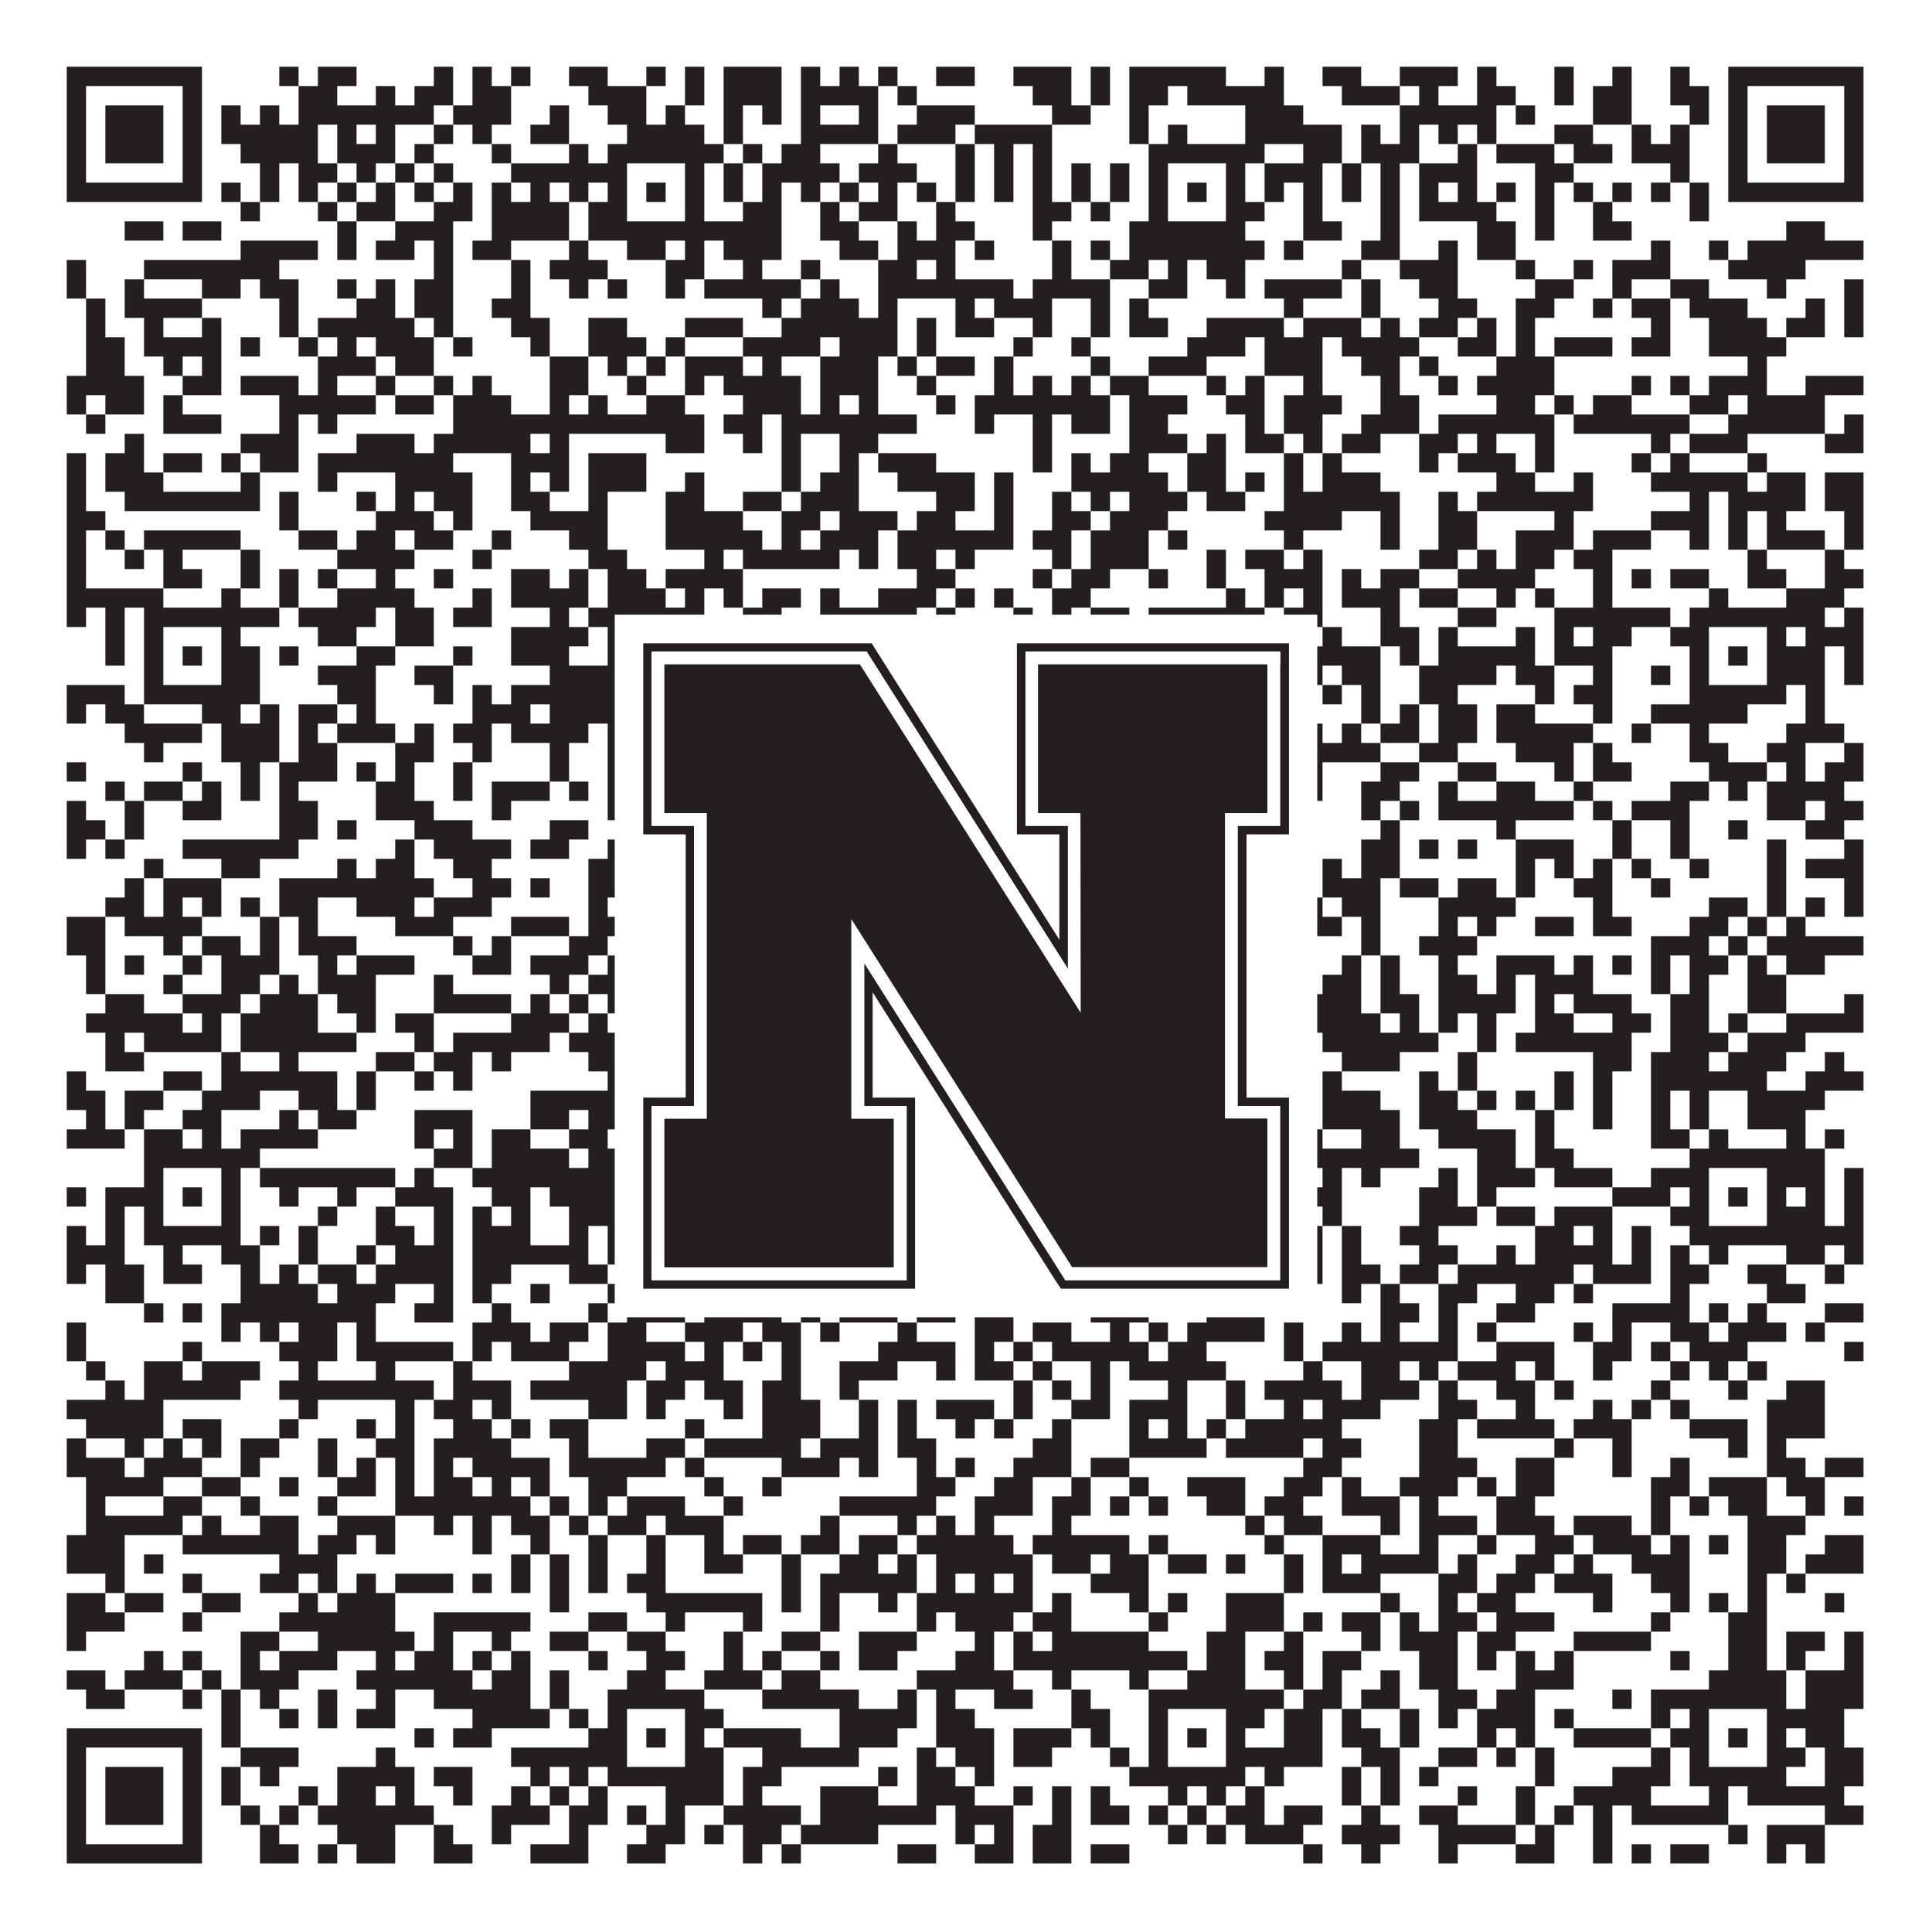
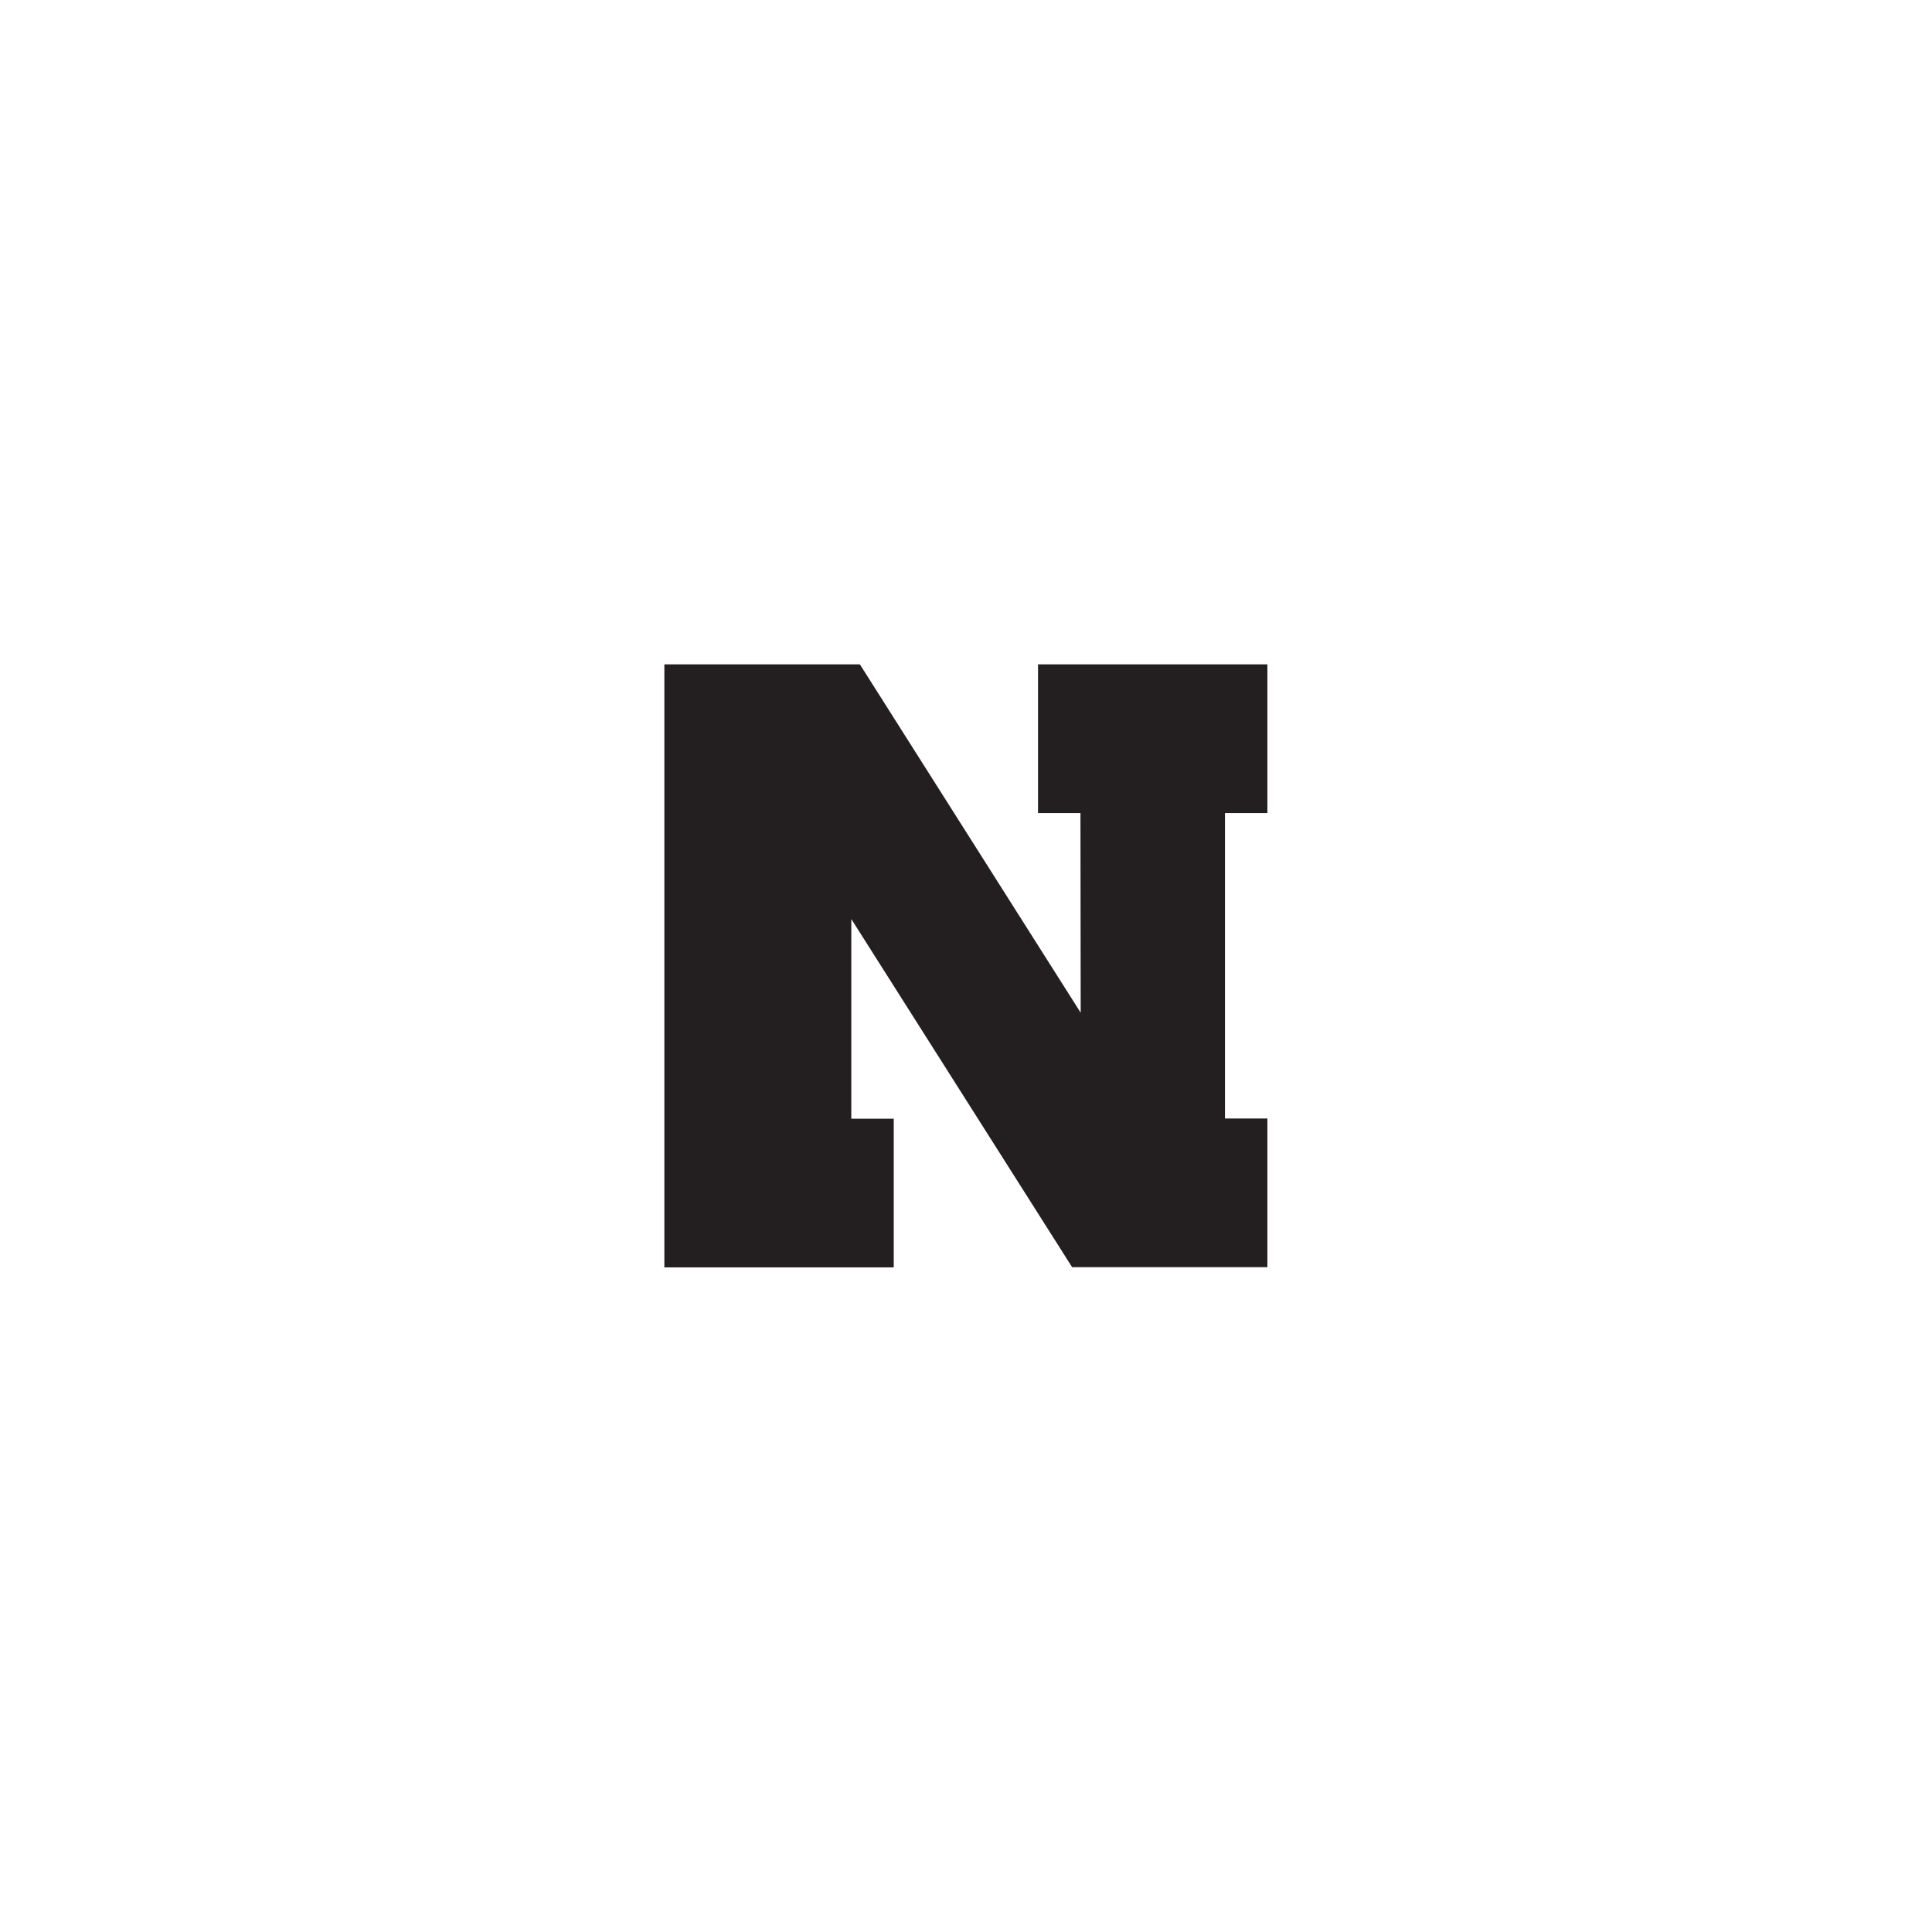
<svg xmlns="http://www.w3.org/2000/svg" version="1.1" width="1100px" height="1100px" viewBox="0 0 1100 1100">
  <rect x="0" y="0" width="1100" height="1100" fill="#ffffff" fill-opacity="1" />
-   <path fill="#231f20" fill-opacity="1" d="M38,38L115,38L115,49L38,49ZM159,38L170,38L170,49L159,49ZM181,38L203,38L203,49L181,49ZM247,38L258,38L258,49L247,49ZM269,38L280,38L280,49L269,49ZM291,38L302,38L302,49L291,49ZM324,38L346,38L346,49L324,49ZM368,38L379,38L379,49L368,49ZM390,38L401,38L401,49L390,49ZM412,38L445,38L445,49L412,49ZM456,38L467,38L467,49L456,49ZM478,38L489,38L489,49L478,49ZM500,38L511,38L511,49L500,49ZM533,38L555,38L555,49L533,49ZM577,38L610,38L610,49L577,49ZM621,38L632,38L632,49L621,49ZM643,38L698,38L698,49L643,49ZM720,38L731,38L731,49L720,49ZM753,38L775,38L775,49L753,49ZM797,38L830,38L830,49L797,49ZM841,38L852,38L852,49L841,49ZM885,38L896,38L896,49L885,49ZM918,38L929,38L929,49L918,49ZM951,38L962,38L962,49L951,49ZM984,38L1061,38L1061,49L984,49ZM38,49L49,49L49,60L38,60ZM104,49L115,49L115,60L104,60ZM170,49L192,49L192,60L170,60ZM214,49L225,49L225,60L214,60ZM236,49L258,49L258,60L236,60ZM269,49L291,49L291,60L269,60ZM335,49L368,49L368,60L335,60ZM390,49L401,49L401,60L390,60ZM412,49L445,49L445,60L412,60ZM456,49L500,49L500,60L456,60ZM511,49L522,49L522,60L511,60ZM588,49L610,49L610,60L588,60ZM621,49L632,49L632,60L621,60ZM643,49L665,49L665,60L643,60ZM676,49L731,49L731,60L676,60ZM764,49L797,49L797,60L764,60ZM808,49L819,49L819,60L808,60ZM841,49L863,49L863,60L841,60ZM885,49L896,49L896,60L885,60ZM907,49L929,49L929,60L907,60ZM951,49L973,49L973,60L951,60ZM984,49L995,49L995,60L984,60ZM1050,49L1061,49L1061,60L1050,60ZM38,60L49,60L49,71L38,71ZM60,60L93,60L93,71L60,71ZM104,60L115,60L115,71L104,71ZM126,60L137,60L137,71L126,71ZM148,60L159,60L159,71L148,71ZM170,60L247,60L247,71L170,71ZM258,60L291,60L291,71L258,71ZM313,60L324,60L324,71L313,71ZM346,60L368,60L368,71L346,71ZM379,60L390,60L390,71L379,71ZM412,60L423,60L423,71L412,71ZM434,60L445,60L445,71L434,71ZM456,60L467,60L467,71L456,71ZM489,60L500,60L500,71L489,71ZM522,60L555,60L555,71L522,71ZM599,60L621,60L621,71L599,71ZM643,60L654,60L654,71L643,71ZM709,60L742,60L742,71L709,71ZM797,60L852,60L852,71L797,71ZM863,60L874,60L874,71L863,71ZM907,60L929,60L929,71L907,71ZM962,60L973,60L973,71L962,71ZM984,60L995,60L995,71L984,71ZM1006,60L1039,60L1039,71L1006,71ZM1050,60L1061,60L1061,71L1050,71ZM38,71L49,71L49,82L38,82ZM60,71L93,71L93,82L60,82ZM104,71L115,71L115,82L104,82ZM126,71L181,71L181,82L126,82ZM192,71L203,71L203,82L192,82ZM214,71L225,71L225,82L214,82ZM247,71L258,71L258,82L247,82ZM269,71L280,71L280,82L269,82ZM302,71L324,71L324,82L302,82ZM357,71L401,71L401,82L357,82ZM412,71L423,71L423,82L412,82ZM456,71L500,71L500,82L456,82ZM511,71L544,71L544,82L511,82ZM555,71L599,71L599,82L555,82ZM643,71L654,71L654,82L643,82ZM665,71L676,71L676,82L665,82ZM709,71L764,71L764,82L709,82ZM775,71L786,71L786,82L775,82ZM797,71L808,71L808,82L797,82ZM819,71L830,71L830,82L819,82ZM841,71L852,71L852,82L841,82ZM885,71L907,71L907,82L885,82ZM929,71L940,71L940,82L929,82ZM951,71L962,71L962,82L951,82ZM984,71L995,71L995,82L984,82ZM1006,71L1039,71L1039,82L1006,82ZM1050,71L1061,71L1061,82L1050,82ZM38,82L49,82L49,93L38,93ZM60,82L93,82L93,93L60,93ZM104,82L115,82L115,93L104,93ZM137,82L181,82L181,93L137,93ZM192,82L225,82L225,93L192,93ZM236,82L247,82L247,93L236,93ZM280,82L291,82L291,93L280,93ZM324,82L335,82L335,93L324,93ZM346,82L412,82L412,93L346,93ZM423,82L434,82L434,93L423,93ZM445,82L467,82L467,93L445,93ZM500,82L511,82L511,93L500,93ZM544,82L555,82L555,93L544,93ZM566,82L577,82L577,93L566,93ZM588,82L599,82L599,93L588,93ZM654,82L720,82L720,93L654,93ZM742,82L764,82L764,93L742,93ZM775,82L808,82L808,93L775,93ZM830,82L841,82L841,93L830,93ZM852,82L885,82L885,93L852,93ZM896,82L918,82L918,93L896,93ZM929,82L962,82L962,93L929,93ZM984,82L995,82L995,93L984,93ZM1006,82L1039,82L1039,93L1006,93ZM1050,82L1061,82L1061,93L1050,93ZM38,93L49,93L49,104L38,104ZM104,93L115,93L115,104L104,104ZM148,93L159,93L159,104L148,104ZM170,93L192,93L192,104L170,104ZM203,93L214,93L214,104L203,104ZM225,93L236,93L236,104L225,104ZM247,93L258,93L258,104L247,104ZM291,93L357,93L357,104L291,104ZM390,93L401,93L401,104L390,104ZM412,93L423,93L423,104L412,104ZM434,93L478,93L478,104L434,104ZM489,93L522,93L522,104L489,104ZM544,93L555,93L555,104L544,104ZM566,93L577,93L577,104L566,104ZM588,93L599,93L599,104L588,104ZM610,93L621,93L621,104L610,104ZM632,93L643,93L643,104L632,104ZM654,93L665,93L665,104L654,104ZM698,93L709,93L709,104L698,104ZM720,93L753,93L753,104L720,104ZM764,93L775,93L775,104L764,104ZM786,93L797,93L797,104L786,104ZM808,93L841,93L841,104L808,104ZM874,93L896,93L896,104L874,104ZM951,93L962,93L962,104L951,104ZM984,93L995,93L995,104L984,104ZM1050,93L1061,93L1061,104L1050,104ZM38,104L115,104L115,115L38,115ZM126,104L137,104L137,115L126,115ZM148,104L159,104L159,115L148,115ZM170,104L181,104L181,115L170,115ZM192,104L203,104L203,115L192,115ZM214,104L225,104L225,115L214,115ZM236,104L247,104L247,115L236,115ZM258,104L269,104L269,115L258,115ZM280,104L291,104L291,115L280,115ZM302,104L313,104L313,115L302,115ZM324,104L335,104L335,115L324,115ZM346,104L357,104L357,115L346,115ZM368,104L379,104L379,115L368,115ZM390,104L401,104L401,115L390,115ZM412,104L423,104L423,115L412,115ZM434,104L445,104L445,115L434,115ZM456,104L467,104L467,115L456,115ZM478,104L489,104L489,115L478,115ZM500,104L511,104L511,115L500,115ZM522,104L533,104L533,115L522,115ZM544,104L555,104L555,115L544,115ZM566,104L577,104L577,115L566,115ZM588,104L599,104L599,115L588,115ZM610,104L621,104L621,115L610,115ZM632,104L643,104L643,115L632,115ZM654,104L665,104L665,115L654,115ZM676,104L687,104L687,115L676,115ZM698,104L709,104L709,115L698,115ZM720,104L731,104L731,115L720,115ZM742,104L753,104L753,115L742,115ZM764,104L775,104L775,115L764,115ZM786,104L797,104L797,115L786,115ZM808,104L819,104L819,115L808,115ZM830,104L841,104L841,115L830,115ZM852,104L863,104L863,115L852,115ZM874,104L885,104L885,115L874,115ZM896,104L907,104L907,115L896,115ZM918,104L929,104L929,115L918,115ZM940,104L951,104L951,115L940,115ZM962,104L973,104L973,115L962,115ZM984,104L1061,104L1061,115L984,115ZM137,115L148,115L148,126L137,126ZM181,115L192,115L192,126L181,126ZM203,115L225,115L225,126L203,126ZM247,115L269,115L269,126L247,126ZM280,115L324,115L324,126L280,126ZM335,115L357,115L357,126L335,126ZM390,115L401,115L401,126L390,126ZM423,115L445,115L445,126L423,126ZM467,115L478,115L478,126L467,126ZM489,115L511,115L511,126L489,126ZM533,115L544,115L544,126L533,126ZM588,115L610,115L610,126L588,126ZM621,115L632,115L632,126L621,126ZM654,115L665,115L665,126L654,126ZM698,115L720,115L720,126L698,126ZM742,115L753,115L753,126L742,126ZM786,115L797,115L797,126L786,126ZM808,115L852,115L852,126L808,126ZM874,115L885,115L885,126L874,126ZM907,115L918,115L918,126L907,126ZM962,115L973,115L973,126L962,126ZM71,126L93,126L93,137L71,137ZM104,126L126,126L126,137L104,137ZM192,126L203,126L203,137L192,137ZM225,126L258,126L258,137L225,137ZM280,126L324,126L324,137L280,137ZM335,126L445,126L445,137L335,137ZM467,126L489,126L489,137L467,137ZM511,126L522,126L522,137L511,137ZM533,126L555,126L555,137L533,137ZM588,126L599,126L599,137L588,137ZM643,126L709,126L709,137L643,137ZM742,126L764,126L764,137L742,137ZM786,126L797,126L797,137L786,137ZM841,126L863,126L863,137L841,137ZM874,126L885,126L885,137L874,137ZM907,126L929,126L929,137L907,137ZM1017,126L1039,126L1039,137L1017,137ZM137,137L181,137L181,148L137,148ZM192,137L203,137L203,148L192,148ZM214,137L236,137L236,148L214,148ZM247,137L258,137L258,148L247,148ZM269,137L291,137L291,148L269,148ZM324,137L335,137L335,148L324,148ZM357,137L379,137L379,148L357,148ZM390,137L401,137L401,148L390,148ZM412,137L445,137L445,148L412,148ZM478,137L500,137L500,148L478,148ZM511,137L544,137L544,148L511,148ZM555,137L566,137L566,148L555,148ZM599,137L610,137L610,148L599,148ZM621,137L632,137L632,148L621,148ZM643,137L720,137L720,148L643,148ZM731,137L742,137L742,148L731,148ZM775,137L797,137L797,148L775,148ZM819,137L830,137L830,148L819,148ZM841,137L863,137L863,148L841,148ZM940,137L951,137L951,148L940,148ZM973,137L984,137L984,148L973,148ZM995,137L1061,137L1061,148L995,148ZM38,148L49,148L49,159L38,159ZM82,148L159,148L159,159L82,159ZM247,148L258,148L258,159L247,159ZM291,148L302,148L302,159L291,159ZM313,148L346,148L346,159L313,159ZM379,148L401,148L401,159L379,159ZM423,148L434,148L434,159L423,159ZM456,148L467,148L467,159L456,159ZM500,148L522,148L522,159L500,159ZM533,148L544,148L544,159L533,159ZM599,148L610,148L610,159L599,159ZM632,148L654,148L654,159L632,159ZM665,148L676,148L676,159L665,159ZM687,148L709,148L709,159L687,159ZM764,148L775,148L775,159L764,159ZM797,148L830,148L830,159L797,159ZM863,148L874,148L874,159L863,159ZM896,148L907,148L907,159L896,159ZM918,148L951,148L951,159L918,159ZM984,148L1028,148L1028,159L984,159ZM38,159L49,159L49,170L38,170ZM71,159L82,159L82,170L71,170ZM115,159L137,159L137,170L115,170ZM148,159L170,159L170,170L148,170ZM192,159L203,159L203,170L192,170ZM214,159L225,159L225,170L214,170ZM236,159L258,159L258,170L236,170ZM291,159L302,159L302,170L291,170ZM324,159L335,159L335,170L324,170ZM346,159L357,159L357,170L346,170ZM379,159L390,159L390,170L379,170ZM401,159L456,159L456,170L401,170ZM467,159L478,159L478,170L467,170ZM500,159L577,159L577,170L500,170ZM588,159L632,159L632,170L588,170ZM654,159L676,159L676,170L654,170ZM698,159L709,159L709,170L698,170ZM720,159L764,159L764,170L720,170ZM775,159L786,159L786,170L775,170ZM808,159L830,159L830,170L808,170ZM874,159L896,159L896,170L874,170ZM918,159L929,159L929,170L918,170ZM951,159L973,159L973,170L951,170ZM1006,159L1017,159L1017,170L1006,170ZM1050,159L1061,159L1061,170L1050,170ZM49,170L60,170L60,181L49,181ZM71,170L115,170L115,181L71,181ZM159,170L170,170L170,181L159,181ZM203,170L225,170L225,181L203,181ZM236,170L258,170L258,181L236,181ZM280,170L302,170L302,181L280,181ZM434,170L445,170L445,181L434,181ZM456,170L489,170L489,181L456,181ZM500,170L511,170L511,181L500,181ZM544,170L555,170L555,181L544,181ZM566,170L599,170L599,181L566,181ZM621,170L632,170L632,181L621,181ZM643,170L654,170L654,181L643,181ZM731,170L742,170L742,181L731,181ZM775,170L786,170L786,181L775,181ZM819,170L841,170L841,181L819,181ZM863,170L885,170L885,181L863,181ZM907,170L918,170L918,181L907,181ZM929,170L951,170L951,181L929,181ZM962,170L995,170L995,181L962,181ZM1028,170L1039,170L1039,181L1028,181ZM1050,170L1061,170L1061,181L1050,181ZM49,181L60,181L60,192L49,192ZM82,181L93,181L93,192L82,192ZM115,181L126,181L126,192L115,192ZM159,181L170,181L170,192L159,192ZM181,181L236,181L236,192L181,192ZM247,181L258,181L258,192L247,192ZM291,181L313,181L313,192L291,192ZM335,181L357,181L357,192L335,192ZM390,181L423,181L423,192L390,192ZM445,181L511,181L511,192L445,192ZM522,181L533,181L533,192L522,192ZM544,181L566,181L566,192L544,192ZM588,181L599,181L599,192L588,192ZM621,181L632,181L632,192L621,192ZM643,181L665,181L665,192L643,192ZM687,181L731,181L731,192L687,192ZM742,181L775,181L775,192L742,192ZM786,181L797,181L797,192L786,192ZM808,181L830,181L830,192L808,192ZM841,181L852,181L852,192L841,192ZM863,181L874,181L874,192L863,192ZM940,181L951,181L951,192L940,192ZM973,181L1006,181L1006,192L973,192ZM1017,181L1039,181L1039,192L1017,192ZM1050,181L1061,181L1061,192L1050,192ZM49,192L71,192L71,203L49,203ZM82,192L126,192L126,203L82,203ZM137,192L148,192L148,203L137,203ZM170,192L181,192L181,203L170,203ZM192,192L203,192L203,203L192,203ZM214,192L247,192L247,203L214,203ZM258,192L269,192L269,203L258,203ZM302,192L313,192L313,203L302,203ZM335,192L368,192L368,203L335,203ZM379,192L390,192L390,203L379,203ZM423,192L467,192L467,203L423,203ZM478,192L511,192L511,203L478,203ZM522,192L533,192L533,203L522,203ZM577,192L588,192L588,203L577,203ZM610,192L621,192L621,203L610,203ZM676,192L709,192L709,203L676,203ZM720,192L753,192L753,203L720,203ZM764,192L808,192L808,203L764,203ZM830,192L852,192L852,203L830,203ZM863,192L874,192L874,203L863,203ZM885,192L918,192L918,203L885,203ZM929,192L951,192L951,203L929,203ZM973,192L1017,192L1017,203L973,203ZM49,203L71,203L71,214L49,214ZM93,203L104,203L104,214L93,214ZM115,203L126,203L126,214L115,214ZM181,203L214,203L214,214L181,214ZM225,203L247,203L247,214L225,214ZM313,203L335,203L335,214L313,214ZM346,203L357,203L357,214L346,214ZM368,203L379,203L379,214L368,214ZM390,203L423,203L423,214L390,214ZM434,203L445,203L445,214L434,214ZM467,203L500,203L500,214L467,214ZM511,203L522,203L522,214L511,214ZM533,203L555,203L555,214L533,214ZM566,203L577,203L577,214L566,214ZM621,203L632,203L632,214L621,214ZM654,203L687,203L687,214L654,214ZM720,203L753,203L753,214L720,214ZM775,203L797,203L797,214L775,214ZM808,203L819,203L819,214L808,214ZM852,203L885,203L885,214L852,214ZM995,203L1006,203L1006,214L995,214ZM38,214L82,214L82,225L38,225ZM104,214L126,214L126,225L104,225ZM137,214L170,214L170,225L137,225ZM181,214L192,214L192,225L181,225ZM214,214L225,214L225,225L214,225ZM247,214L258,214L258,225L247,225ZM269,214L280,214L280,225L269,225ZM313,214L335,214L335,225L313,225ZM357,214L368,214L368,225L357,225ZM390,214L401,214L401,225L390,225ZM412,214L456,214L456,225L412,225ZM467,214L500,214L500,225L467,225ZM522,214L533,214L533,225L522,225ZM566,214L577,214L577,225L566,225ZM588,214L599,214L599,225L588,225ZM610,214L621,214L621,225L610,225ZM632,214L654,214L654,225L632,225ZM687,214L698,214L698,225L687,225ZM709,214L720,214L720,225L709,225ZM742,214L753,214L753,225L742,225ZM786,214L797,214L797,225L786,225ZM819,214L830,214L830,225L819,225ZM841,214L885,214L885,225L841,225ZM929,214L940,214L940,225L929,225ZM951,214L962,214L962,225L951,225ZM973,214L1006,214L1006,225L973,225ZM1028,214L1061,214L1061,225L1028,225ZM38,225L49,225L49,236L38,236ZM60,225L82,225L82,236L60,236ZM93,225L104,225L104,236L93,236ZM159,225L214,225L214,236L159,236ZM225,225L247,225L247,236L225,236ZM258,225L291,225L291,236L258,236ZM313,225L324,225L324,236L313,236ZM335,225L346,225L346,236L335,236ZM368,225L390,225L390,236L368,236ZM423,225L456,225L456,236L423,236ZM467,225L478,225L478,236L467,236ZM489,225L500,225L500,236L489,236ZM533,225L544,225L544,236L533,236ZM555,225L632,225L632,236L555,236ZM643,225L676,225L676,236L643,236ZM698,225L720,225L720,236L698,236ZM731,225L764,225L764,236L731,236ZM786,225L808,225L808,236L786,236ZM852,225L874,225L874,236L852,236ZM885,225L896,225L896,236L885,236ZM907,225L929,225L929,236L907,236ZM962,225L984,225L984,236L962,236ZM995,225L1039,225L1039,236L995,236ZM49,236L60,236L60,247L49,247ZM93,236L126,236L126,247L93,247ZM159,236L170,236L170,247L159,247ZM181,236L192,236L192,247L181,247ZM258,236L401,236L401,247L258,247ZM412,236L434,236L434,247L412,247ZM445,236L522,236L522,247L445,247ZM555,236L566,236L566,247L555,247ZM588,236L599,236L599,247L588,247ZM610,236L632,236L632,247L610,247ZM643,236L665,236L665,247L643,247ZM709,236L720,236L720,247L709,247ZM731,236L753,236L753,247L731,247ZM775,236L808,236L808,247L775,247ZM819,236L885,236L885,247L819,247ZM896,236L962,236L962,247L896,247ZM984,236L1039,236L1039,247L984,247ZM1050,236L1061,236L1061,247L1050,247ZM71,247L82,247L82,258L71,258ZM137,247L170,247L170,258L137,258ZM203,247L236,247L236,258L203,258ZM247,247L302,247L302,258L247,258ZM313,247L324,247L324,258L313,258ZM379,247L401,247L401,258L379,258ZM423,247L434,247L434,258L423,258ZM445,247L456,247L456,258L445,258ZM478,247L500,247L500,258L478,258ZM588,247L599,247L599,258L588,258ZM643,247L676,247L676,258L643,258ZM687,247L698,247L698,258L687,258ZM709,247L731,247L731,258L709,258ZM742,247L753,247L753,258L742,258ZM764,247L786,247L786,258L764,258ZM808,247L830,247L830,258L808,258ZM841,247L852,247L852,258L841,258ZM874,247L885,247L885,258L874,258ZM940,247L951,247L951,258L940,258ZM962,247L995,247L995,258L962,258ZM1039,247L1061,247L1061,258L1039,258ZM38,258L49,258L49,269L38,269ZM60,258L82,258L82,269L60,269ZM93,258L115,258L115,269L93,269ZM126,258L137,258L137,269L126,269ZM148,258L170,258L170,269L148,269ZM181,258L258,258L258,269L181,269ZM291,258L324,258L324,269L291,269ZM335,258L368,258L368,269L335,269ZM445,258L456,258L456,269L445,269ZM478,258L489,258L489,269L478,269ZM500,258L533,258L533,269L500,269ZM588,258L599,258L599,269L588,269ZM610,258L621,258L621,269L610,269ZM632,258L654,258L654,269L632,269ZM676,258L698,258L698,269L676,269ZM731,258L742,258L742,269L731,269ZM753,258L764,258L764,269L753,269ZM808,258L819,258L819,269L808,269ZM830,258L863,258L863,269L830,269ZM874,258L885,258L885,269L874,269ZM929,258L940,258L940,269L929,269ZM951,258L962,258L962,269L951,269ZM995,258L1006,258L1006,269L995,269ZM38,269L49,269L49,280L38,280ZM60,269L93,269L93,280L60,280ZM137,269L148,269L148,280L137,280ZM181,269L192,269L192,280L181,280ZM225,269L269,269L269,280L225,280ZM291,269L302,269L302,280L291,280ZM313,269L324,269L324,280L313,280ZM335,269L368,269L368,280L335,280ZM390,269L401,269L401,280L390,280ZM445,269L456,269L456,280L445,280ZM467,269L489,269L489,280L467,280ZM511,269L555,269L555,280L511,280ZM566,269L577,269L577,280L566,280ZM610,269L665,269L665,280L610,280ZM676,269L698,269L698,280L676,280ZM709,269L720,269L720,280L709,280ZM731,269L742,269L742,280L731,280ZM753,269L786,269L786,280L753,280ZM852,269L874,269L874,280L852,280ZM896,269L907,269L907,280L896,280ZM940,269L995,269L995,280L940,280ZM1006,269L1028,269L1028,280L1006,280ZM1039,269L1061,269L1061,280L1039,280ZM38,280L49,280L49,291L38,291ZM71,280L148,280L148,291L71,291ZM159,280L170,280L170,291L159,291ZM203,280L214,280L214,291L203,291ZM225,280L236,280L236,291L225,291ZM247,280L269,280L269,291L247,291ZM291,280L313,280L313,291L291,291ZM335,280L346,280L346,291L335,291ZM379,280L401,280L401,291L379,291ZM423,280L445,280L445,291L423,291ZM456,280L489,280L489,291L456,291ZM533,280L555,280L555,291L533,291ZM566,280L577,280L577,291L566,291ZM599,280L610,280L610,291L599,291ZM621,280L632,280L632,291L621,291ZM643,280L676,280L676,291L643,291ZM687,280L709,280L709,291L687,291ZM731,280L797,280L797,291L731,291ZM819,280L830,280L830,291L819,291ZM841,280L907,280L907,291L841,291ZM962,280L973,280L973,291L962,291ZM984,280L1028,280L1028,291L984,291ZM1039,280L1061,280L1061,291L1039,291ZM38,291L60,291L60,302L38,302ZM159,291L170,291L170,302L159,302ZM214,291L247,291L247,302L214,302ZM258,291L269,291L269,302L258,302ZM302,291L346,291L346,302L302,302ZM379,291L423,291L423,302L379,302ZM445,291L467,291L467,302L445,302ZM478,291L511,291L511,302L478,302ZM522,291L544,291L544,302L522,302ZM566,291L577,291L577,302L566,302ZM599,291L621,291L621,302L599,302ZM632,291L665,291L665,302L632,302ZM720,291L764,291L764,302L720,302ZM786,291L797,291L797,302L786,302ZM819,291L841,291L841,302L819,302ZM885,291L896,291L896,302L885,302ZM940,291L973,291L973,302L940,302ZM984,291L995,291L995,302L984,302ZM1006,291L1017,291L1017,302L1006,302ZM1050,291L1061,291L1061,302L1050,302ZM38,302L49,302L49,313L38,313ZM60,302L71,302L71,313L60,313ZM82,302L137,302L137,313L82,313ZM170,302L192,302L192,313L170,313ZM203,302L225,302L225,313L203,313ZM236,302L258,302L258,313L236,313ZM280,302L291,302L291,313L280,313ZM324,302L346,302L346,313L324,313ZM379,302L434,302L434,313L379,313ZM445,302L456,302L456,313L445,313ZM467,302L500,302L500,313L467,313ZM511,302L577,302L577,313L511,313ZM588,302L610,302L610,313L588,313ZM621,302L654,302L654,313L621,313ZM665,302L676,302L676,313L665,313ZM731,302L742,302L742,313L731,313ZM786,302L797,302L797,313L786,313ZM819,302L841,302L841,313L819,313ZM863,302L896,302L896,313L863,313ZM907,302L940,302L940,313L907,313ZM962,302L973,302L973,313L962,313ZM984,302L995,302L995,313L984,313ZM1006,302L1039,302L1039,313L1006,313ZM1050,302L1061,302L1061,313L1050,313ZM38,313L49,313L49,324L38,324ZM71,313L82,313L82,324L71,324ZM93,313L104,313L104,324L93,324ZM137,313L148,313L148,324L137,324ZM192,313L236,313L236,324L192,324ZM269,313L280,313L280,324L269,324ZM335,313L357,313L357,324L335,324ZM401,313L412,313L412,324L401,324ZM423,313L478,313L478,324L423,324ZM489,313L500,313L500,324L489,324ZM511,313L533,313L533,324L511,324ZM544,313L555,313L555,324L544,324ZM599,313L610,313L610,324L599,324ZM621,313L654,313L654,324L621,324ZM687,313L698,313L698,324L687,324ZM709,313L731,313L731,324L709,324ZM742,313L753,313L753,324L742,324ZM808,313L830,313L830,324L808,324ZM841,313L852,313L852,324L841,324ZM863,313L885,313L885,324L863,324ZM896,313L918,313L918,324L896,324ZM995,313L1006,313L1006,324L995,324ZM1039,313L1050,313L1050,324L1039,324ZM38,324L49,324L49,335L38,335ZM93,324L115,324L115,335L93,335ZM137,324L148,324L148,335L137,335ZM159,324L170,324L170,335L159,335ZM181,324L192,324L192,335L181,335ZM214,324L225,324L225,335L214,335ZM247,324L258,324L258,335L247,335ZM291,324L313,324L313,335L291,335ZM324,324L335,324L335,335L324,335ZM346,324L368,324L368,335L346,335ZM379,324L423,324L423,335L379,335ZM522,324L544,324L544,335L522,335ZM588,324L599,324L599,335L588,335ZM610,324L632,324L632,335L610,335ZM654,324L665,324L665,335L654,335ZM687,324L698,324L698,335L687,335ZM720,324L753,324L753,335L720,335ZM764,324L775,324L775,335L764,335ZM786,324L808,324L808,335L786,335ZM830,324L874,324L874,335L830,335ZM907,324L918,324L918,335L907,335ZM929,324L940,324L940,335L929,335ZM951,324L973,324L973,335L951,335ZM995,324L1017,324L1017,335L995,335ZM1039,324L1061,324L1061,335L1039,335ZM38,335L93,335L93,346L38,346ZM126,335L137,335L137,346L126,346ZM159,335L170,335L170,346L159,346ZM192,335L236,335L236,346L192,346ZM269,335L280,335L280,346L269,346ZM291,335L335,335L335,346L291,346ZM346,335L379,335L379,346L346,346ZM390,335L401,335L401,346L390,346ZM412,335L423,335L423,346L412,346ZM434,335L456,335L456,346L434,346ZM467,335L478,335L478,346L467,346ZM500,335L533,335L533,346L500,346ZM544,335L555,335L555,346L544,346ZM566,335L577,335L577,346L566,346ZM599,335L621,335L621,346L599,346ZM698,335L709,335L709,346L698,346ZM720,335L731,335L731,346L720,346ZM742,335L753,335L753,346L742,346ZM764,335L797,335L797,346L764,346ZM808,335L830,335L830,346L808,346ZM852,335L863,335L863,346L852,346ZM874,335L885,335L885,346L874,346ZM907,335L918,335L918,346L907,346ZM973,335L984,335L984,346L973,346ZM1017,335L1050,335L1050,346L1017,346ZM38,346L49,346L49,357L38,357ZM60,346L71,346L71,357L60,357ZM82,346L159,346L159,357L82,357ZM170,346L214,346L214,357L170,357ZM225,346L247,346L247,357L225,357ZM258,346L280,346L280,357L258,357ZM313,346L324,346L324,357L313,357ZM335,346L401,346L401,357L335,357ZM423,346L445,346L445,357L423,357ZM467,346L522,346L522,357L467,357ZM533,346L544,346L544,357L533,357ZM577,346L588,346L588,357L577,357ZM599,346L610,346L610,357L599,357ZM621,346L643,346L643,357L621,357ZM654,346L720,346L720,357L654,357ZM731,346L753,346L753,357L731,357ZM786,346L797,346L797,357L786,357ZM830,346L852,346L852,357L830,357ZM885,346L951,346L951,357L885,357ZM962,346L1039,346L1039,357L962,357ZM1050,346L1061,346L1061,357L1050,357ZM60,357L71,357L71,368L60,368ZM82,357L93,357L93,368L82,368ZM126,357L137,357L137,368L126,368ZM181,357L203,357L203,368L181,368ZM225,357L247,357L247,368L225,368ZM291,357L335,357L335,368L291,368ZM346,357L357,357L357,368L346,368ZM390,357L401,357L401,368L390,368ZM412,357L445,357L445,368L412,368ZM456,357L478,357L478,368L456,368ZM489,357L511,357L511,368L489,368ZM522,357L544,357L544,368L522,368ZM610,357L621,357L621,368L610,368ZM654,357L665,357L665,368L654,368ZM698,357L709,357L709,368L698,368ZM720,357L742,357L742,368L720,368ZM753,357L764,357L764,368L753,368ZM786,357L808,357L808,368L786,368ZM819,357L830,357L830,368L819,368ZM863,357L874,357L874,368L863,368ZM885,357L896,357L896,368L885,368ZM907,357L929,357L929,368L907,368ZM951,357L973,357L973,368L951,368ZM1006,357L1017,357L1017,368L1006,368ZM1028,357L1061,357L1061,368L1028,368ZM60,368L71,368L71,379L60,379ZM82,368L93,368L93,379L82,379ZM104,368L115,368L115,379L104,379ZM126,368L148,368L148,379L126,379ZM159,368L170,368L170,379L159,379ZM203,368L225,368L225,379L203,379ZM258,368L269,368L269,379L258,379ZM291,368L324,368L324,379L291,379ZM346,368L357,368L357,379L346,379ZM368,368L379,368L379,379L368,379ZM390,368L412,368L412,379L390,379ZM423,368L434,368L434,379L423,379ZM489,368L533,368L533,379L489,379ZM555,368L610,368L610,379L555,379ZM621,368L632,368L632,379L621,379ZM654,368L665,368L665,379L654,379ZM676,368L687,368L687,379L676,379ZM698,368L720,368L720,379L698,379ZM731,368L786,368L786,379L731,379ZM797,368L808,368L808,379L797,379ZM819,368L874,368L874,379L819,379ZM885,368L918,368L918,379L885,379ZM962,368L973,368L973,379L962,379ZM984,368L995,368L995,379L984,379ZM1006,368L1039,368L1039,379L1006,379ZM1050,368L1061,368L1061,379L1050,379ZM82,379L93,379L93,390L82,390ZM126,379L148,379L148,390L126,390ZM181,379L214,379L214,390L181,390ZM236,379L258,379L258,390L236,390ZM313,379L357,379L357,390L313,390ZM390,379L401,379L401,390L390,390ZM412,379L445,379L445,390L412,390ZM478,379L511,379L511,390L478,390ZM555,379L566,379L566,390L555,390ZM577,379L599,379L599,390L577,390ZM610,379L632,379L632,390L610,390ZM643,379L665,379L665,390L643,390ZM698,379L731,379L731,390L698,390ZM742,379L753,379L753,390L742,390ZM764,379L786,379L786,390L764,390ZM808,379L852,379L852,390L808,390ZM863,379L885,379L885,390L863,390ZM907,379L918,379L918,390L907,390ZM940,379L951,379L951,390L940,390ZM962,379L973,379L973,390L962,390ZM1006,379L1039,379L1039,390L1006,390ZM1050,379L1061,379L1061,390L1050,390ZM38,390L71,390L71,401L38,401ZM82,390L148,390L148,401L82,401ZM192,390L214,390L214,401L192,401ZM247,390L258,390L258,401L247,401ZM269,390L280,390L280,401L269,401ZM291,390L412,390L412,401L291,401ZM423,390L434,390L434,401L423,401ZM445,390L467,390L467,401L445,401ZM489,390L500,390L500,401L489,401ZM544,390L577,390L577,401L544,401ZM610,390L621,390L621,401L610,401ZM632,390L643,390L643,401L632,401ZM654,390L742,390L742,401L654,401ZM753,390L764,390L764,401L753,401ZM775,390L786,390L786,401L775,401ZM808,390L830,390L830,401L808,401ZM874,390L885,390L885,401L874,401ZM896,390L918,390L918,401L896,401ZM962,390L1017,390L1017,401L962,401ZM1028,390L1039,390L1039,401L1028,401ZM38,401L49,401L49,412L38,412ZM60,401L82,401L82,412L60,412ZM115,401L137,401L137,412L115,412ZM148,401L159,401L159,412L148,412ZM170,401L192,401L192,412L170,412ZM203,401L214,401L214,412L203,412ZM269,401L302,401L302,412L269,412ZM313,401L368,401L368,412L313,412ZM379,401L401,401L401,412L379,412ZM412,401L423,401L423,412L412,412ZM445,401L478,401L478,412L445,412ZM489,401L511,401L511,412L489,412ZM533,401L555,401L555,412L533,412ZM566,401L588,401L588,412L566,412ZM610,401L621,401L621,412L610,412ZM643,401L665,401L665,412L643,412ZM720,401L731,401L731,412L720,412ZM775,401L786,401L786,412L775,412ZM797,401L808,401L808,412L797,412ZM819,401L841,401L841,412L819,412ZM852,401L874,401L874,412L852,412ZM907,401L918,401L918,412L907,412ZM940,401L995,401L995,412L940,412ZM1028,401L1039,401L1039,412L1028,412ZM71,412L115,412L115,423L71,423ZM126,412L159,412L159,423L126,423ZM170,412L181,412L181,423L170,423ZM192,412L225,412L225,423L192,423ZM236,412L247,412L247,423L236,423ZM258,412L280,412L280,423L258,423ZM291,412L335,412L335,423L291,423ZM346,412L357,412L357,423L346,423ZM390,412L412,412L412,423L390,423ZM456,412L489,412L489,423L456,423ZM500,412L522,412L522,423L500,423ZM544,412L577,412L577,423L544,423ZM599,412L632,412L632,423L599,423ZM643,412L665,412L665,423L643,423ZM676,412L687,412L687,423L676,423ZM731,412L753,412L753,423L731,423ZM764,412L775,412L775,423L764,423ZM786,412L808,412L808,423L786,423ZM819,412L841,412L841,423L819,423ZM852,412L907,412L907,423L852,423ZM929,412L940,412L940,423L929,423ZM962,412L973,412L973,423L962,423ZM1017,412L1050,412L1050,423L1017,423ZM82,423L93,423L93,434L82,434ZM126,423L159,423L159,434L126,434ZM170,423L192,423L192,434L170,434ZM225,423L247,423L247,434L225,434ZM269,423L280,423L280,434L269,434ZM313,423L324,423L324,434L313,434ZM346,423L379,423L379,434L346,434ZM390,423L401,423L401,434L390,434ZM423,423L456,423L456,434L423,434ZM489,423L511,423L511,434L489,434ZM522,423L544,423L544,434L522,434ZM577,423L621,423L621,434L577,434ZM632,423L709,423L709,434L632,434ZM720,423L731,423L731,434L720,434ZM742,423L786,423L786,434L742,434ZM808,423L830,423L830,434L808,434ZM863,423L896,423L896,434L863,434ZM907,423L918,423L918,434L907,434ZM962,423L984,423L984,434L962,434ZM1006,423L1028,423L1028,434L1006,434ZM1050,423L1061,423L1061,434L1050,434ZM38,434L49,434L49,445L38,445ZM104,434L115,434L115,445L104,445ZM137,434L148,434L148,445L137,445ZM159,434L192,434L192,445L159,445ZM203,434L214,434L214,445L203,445ZM225,434L236,434L236,445L225,445ZM258,434L269,434L269,445L258,445ZM313,434L324,434L324,445L313,445ZM346,434L390,434L390,445L346,445ZM401,434L412,434L412,445L401,445ZM434,434L467,434L467,445L434,445ZM489,434L500,434L500,445L489,445ZM511,434L522,434L522,445L511,445ZM533,434L555,434L555,445L533,445ZM588,434L621,434L621,445L588,445ZM654,434L665,434L665,445L654,445ZM676,434L698,434L698,445L676,445ZM742,434L753,434L753,445L742,445ZM786,434L808,434L808,445L786,445ZM830,434L852,434L852,445L830,445ZM885,434L896,434L896,445L885,445ZM907,434L929,434L929,445L907,445ZM973,434L1006,434L1006,445L973,445ZM1017,434L1028,434L1028,445L1017,445ZM1039,434L1061,434L1061,445L1039,445ZM60,445L71,445L71,456L60,456ZM82,445L104,445L104,456L82,456ZM115,445L126,445L126,456L115,456ZM137,445L148,445L148,456L137,456ZM159,445L170,445L170,456L159,456ZM214,445L236,445L236,456L214,456ZM258,445L269,445L269,456L258,456ZM280,445L313,445L313,456L280,456ZM324,445L335,445L335,456L324,456ZM346,445L368,445L368,456L346,456ZM390,445L423,445L423,456L390,456ZM456,445L478,445L478,456L456,456ZM500,445L511,445L511,456L500,456ZM544,445L555,445L555,456L544,456ZM588,445L599,445L599,456L588,456ZM610,445L621,445L621,456L610,456ZM632,445L643,445L643,456L632,456ZM687,445L698,445L698,456L687,456ZM709,445L720,445L720,456L709,456ZM731,445L753,445L753,456L731,456ZM775,445L797,445L797,456L775,456ZM819,445L830,445L830,456L819,456ZM852,445L874,445L874,456L852,456ZM896,445L907,445L907,456L896,456ZM951,445L973,445L973,456L951,456ZM984,445L995,445L995,456L984,456ZM1006,445L1050,445L1050,456L1006,456ZM38,456L49,456L49,467L38,467ZM71,456L82,456L82,467L71,467ZM104,456L126,456L126,467L104,467ZM159,456L181,456L181,467L159,467ZM214,456L247,456L247,467L214,467ZM280,456L291,456L291,467L280,467ZM346,456L379,456L379,467L346,467ZM390,456L401,456L401,467L390,467ZM423,456L434,456L434,467L423,467ZM445,456L544,456L544,467L445,467ZM555,456L599,456L599,467L555,467ZM610,456L665,456L665,467L610,467ZM698,456L709,456L709,467L698,467ZM731,456L742,456L742,467L731,467ZM775,456L786,456L786,467L775,467ZM797,456L808,456L808,467L797,467ZM819,456L896,456L896,467L819,467ZM907,456L918,456L918,467L907,467ZM929,456L962,456L962,467L929,467ZM1006,456L1028,456L1028,467L1006,467ZM1039,456L1061,456L1061,467L1039,467ZM38,467L60,467L60,478L38,478ZM71,467L82,467L82,478L71,478ZM159,467L181,467L181,478L159,478ZM192,467L203,467L203,478L192,478ZM236,467L269,467L269,478L236,478ZM313,467L335,467L335,478L313,478ZM368,467L379,467L379,478L368,478ZM390,467L401,467L401,478L390,478ZM412,467L445,467L445,478L412,478ZM478,467L500,467L500,478L478,478ZM522,467L577,467L577,478L522,478ZM610,467L621,467L621,478L610,478ZM643,467L698,467L698,478L643,478ZM720,467L731,467L731,478L720,478ZM786,467L797,467L797,478L786,478ZM852,467L863,467L863,478L852,478ZM918,467L929,467L929,478L918,478ZM951,467L962,467L962,478L951,478ZM984,467L995,467L995,478L984,478ZM1028,467L1050,467L1050,478L1028,478ZM38,478L49,478L49,489L38,489ZM60,478L71,478L71,489L60,489ZM104,478L170,478L170,489L104,489ZM225,478L236,478L236,489L225,489ZM247,478L291,478L291,489L247,489ZM302,478L324,478L324,489L302,489ZM346,478L357,478L357,489L346,489ZM445,478L489,478L489,489L445,489ZM511,478L522,478L522,489L511,489ZM555,478L610,478L610,489L555,489ZM632,478L654,478L654,489L632,489ZM665,478L687,478L687,489L665,489ZM698,478L720,478L720,489L698,489ZM731,478L742,478L742,489L731,489ZM775,478L797,478L797,489L775,489ZM808,478L819,478L819,489L808,489ZM830,478L841,478L841,489L830,489ZM863,478L896,478L896,489L863,489ZM918,478L929,478L929,489L918,489ZM951,478L962,478L962,489L951,489ZM1006,478L1017,478L1017,489L1006,489ZM1050,478L1061,478L1061,489L1050,489ZM82,489L93,489L93,500L82,500ZM126,489L148,489L148,500L126,500ZM192,489L203,489L203,500L192,500ZM214,489L236,489L236,500L214,500ZM258,489L280,489L280,500L258,500ZM335,489L357,489L357,500L335,500ZM379,489L390,489L390,500L379,500ZM412,489L423,489L423,500L412,500ZM467,489L522,489L522,500L467,500ZM544,489L577,489L577,500L544,500ZM599,489L610,489L610,500L599,500ZM621,489L632,489L632,500L621,500ZM643,489L665,489L665,500L643,500ZM687,489L698,489L698,500L687,500ZM731,489L742,489L742,500L731,500ZM753,489L764,489L764,500L753,500ZM775,489L797,489L797,500L775,500ZM863,489L874,489L874,500L863,500ZM885,489L896,489L896,500L885,500ZM907,489L918,489L918,500L907,500ZM929,489L940,489L940,500L929,500ZM962,489L973,489L973,500L962,500ZM1006,489L1017,489L1017,500L1006,500ZM1028,489L1061,489L1061,500L1028,500ZM71,500L82,500L82,511L71,511ZM93,500L126,500L126,511L93,511ZM159,500L247,500L247,511L159,511ZM269,500L291,500L291,511L269,511ZM302,500L313,500L313,511L302,511ZM335,500L368,500L368,511L335,511ZM379,500L412,500L412,511L379,511ZM423,500L434,500L434,511L423,511ZM467,500L500,500L500,511L467,511ZM555,500L566,500L566,511L555,511ZM577,500L588,500L588,511L577,511ZM654,500L676,500L676,511L654,511ZM687,500L709,500L709,511L687,511ZM720,500L742,500L742,511L720,511ZM753,500L786,500L786,511L753,511ZM797,500L819,500L819,511L797,511ZM830,500L852,500L852,511L830,511ZM863,500L874,500L874,511L863,511ZM896,500L918,500L918,511L896,511ZM940,500L951,500L951,511L940,511ZM1006,500L1017,500L1017,511L1006,511ZM1050,500L1061,500L1061,511L1050,511ZM60,511L82,511L82,522L60,522ZM93,511L104,511L104,522L93,522ZM115,511L126,511L126,522L115,522ZM137,511L148,511L148,522L137,522ZM159,511L181,511L181,522L159,522ZM203,511L236,511L236,522L203,522ZM247,511L280,511L280,522L247,522ZM335,511L346,511L346,522L335,522ZM368,511L379,511L379,522L368,522ZM401,511L423,511L423,522L401,522ZM434,511L456,511L456,522L434,522ZM478,511L489,511L489,522L478,522ZM511,511L577,511L577,522L511,522ZM599,511L621,511L621,522L599,522ZM643,511L654,511L654,522L643,522ZM676,511L687,511L687,522L676,522ZM709,511L720,511L720,522L709,522ZM742,511L753,511L753,522L742,522ZM764,511L786,511L786,522L764,522ZM819,511L863,511L863,522L819,522ZM907,511L918,511L918,522L907,522ZM973,511L995,511L995,522L973,522ZM1006,511L1017,511L1017,522L1006,522ZM1028,511L1039,511L1039,522L1028,522ZM1050,511L1061,511L1061,522L1050,522ZM38,522L60,522L60,533L38,533ZM71,522L115,522L115,533L71,533ZM148,522L159,522L159,533L148,533ZM170,522L181,522L181,533L170,533ZM225,522L258,522L258,533L225,533ZM291,522L324,522L324,533L291,533ZM335,522L357,522L357,533L335,533ZM368,522L379,522L379,533L368,533ZM412,522L423,522L423,533L412,533ZM445,522L456,522L456,533L445,533ZM500,522L533,522L533,533L500,533ZM544,522L555,522L555,533L544,533ZM566,522L577,522L577,533L566,533ZM610,522L621,522L621,533L610,533ZM632,522L665,522L665,533L632,533ZM676,522L698,522L698,533L676,533ZM720,522L764,522L764,533L720,533ZM775,522L786,522L786,533L775,533ZM819,522L830,522L830,533L819,533ZM841,522L852,522L852,533L841,533ZM874,522L896,522L896,533L874,533ZM907,522L929,522L929,533L907,533ZM962,522L984,522L984,533L962,533ZM995,522L1006,522L1006,533L995,533ZM1017,522L1028,522L1028,533L1017,533ZM38,533L60,533L60,544L38,544ZM93,533L104,533L104,544L93,544ZM115,533L137,533L137,544L115,544ZM148,533L159,533L159,544L148,544ZM170,533L203,533L203,544L170,544ZM258,533L269,533L269,544L258,544ZM280,533L291,533L291,544L280,544ZM324,533L346,533L346,544L324,544ZM357,533L379,533L379,544L357,544ZM390,533L401,533L401,544L390,544ZM412,533L445,533L445,544L412,544ZM467,533L478,533L478,544L467,544ZM489,533L522,533L522,544L489,544ZM566,533L577,533L577,544L566,544ZM599,533L610,533L610,544L599,544ZM621,533L632,533L632,544L621,544ZM654,533L676,533L676,544L654,544ZM687,533L709,533L709,544L687,544ZM720,533L742,533L742,544L720,544ZM775,533L786,533L786,544L775,544ZM808,533L841,533L841,544L808,544ZM940,533L973,533L973,544L940,544ZM984,533L995,533L995,544L984,544ZM1006,533L1061,533L1061,544L1006,544ZM49,544L60,544L60,555L49,555ZM71,544L82,544L82,555L71,555ZM104,544L115,544L115,555L104,555ZM126,544L159,544L159,555L126,555ZM181,544L192,544L192,555L181,555ZM203,544L236,544L236,555L203,555ZM269,544L291,544L291,555L269,555ZM302,544L335,544L335,555L302,555ZM346,544L357,544L357,555L346,555ZM368,544L412,544L412,555L368,555ZM423,544L489,544L489,555L423,555ZM500,544L511,544L511,555L500,555ZM522,544L544,544L544,555L522,555ZM555,544L566,544L566,555L555,555ZM577,544L621,544L621,555L577,555ZM654,544L665,544L665,555L654,555ZM731,544L742,544L742,555L731,555ZM764,544L775,544L775,555L764,555ZM786,544L797,544L797,555L786,555ZM819,544L830,544L830,555L819,555ZM852,544L885,544L885,555L852,555ZM896,544L907,544L907,555L896,555ZM918,544L929,544L929,555L918,555ZM940,544L951,544L951,555L940,555ZM962,544L984,544L984,555L962,555ZM995,544L1006,544L1006,555L995,555ZM1017,544L1039,544L1039,555L1017,555ZM49,555L60,555L60,566L49,566ZM93,555L104,555L104,566L93,566ZM126,555L148,555L148,566L126,566ZM159,555L170,555L170,566L159,566ZM181,555L214,555L214,566L181,566ZM247,555L258,555L258,566L247,566ZM313,555L324,555L324,566L313,566ZM335,555L390,555L390,566L335,566ZM401,555L423,555L423,566L401,566ZM434,555L445,555L445,566L434,566ZM467,555L489,555L489,566L467,566ZM533,555L555,555L555,566L533,566ZM566,555L610,555L610,566L566,566ZM621,555L632,555L632,566L621,566ZM643,555L654,555L654,566L643,566ZM665,555L698,555L698,566L665,566ZM720,555L742,555L742,566L720,566ZM753,555L775,555L775,566L753,566ZM786,555L797,555L797,566L786,566ZM819,555L841,555L841,566L819,566ZM852,555L863,555L863,566L852,566ZM874,555L907,555L907,566L874,566ZM940,555L951,555L951,566L940,566ZM962,555L973,555L973,566L962,566ZM995,555L1017,555L1017,566L995,566ZM60,566L82,566L82,577L60,577ZM104,566L137,566L137,577L104,577ZM148,566L181,566L181,577L148,577ZM192,566L214,566L214,577L192,577ZM247,566L291,566L291,577L247,577ZM302,566L313,566L313,577L302,577ZM324,566L335,566L335,577L324,577ZM346,566L368,566L368,577L346,577ZM379,566L390,566L390,577L379,577ZM401,566L412,566L412,577L401,577ZM434,566L445,566L445,577L434,577ZM478,566L511,566L511,577L478,577ZM544,566L555,566L555,577L544,577ZM599,566L610,566L610,577L599,577ZM621,566L643,566L643,577L621,577ZM665,566L687,566L687,577L665,577ZM698,566L709,566L709,577L698,577ZM742,566L775,566L775,577L742,577ZM786,566L808,566L808,577L786,577ZM819,566L863,566L863,577L819,577ZM874,566L885,566L885,577L874,577ZM896,566L929,566L929,577L896,577ZM951,566L973,566L973,577L951,577ZM995,566L1017,566L1017,577L995,577ZM1050,566L1061,566L1061,577L1050,577ZM49,577L104,577L104,588L49,588ZM115,577L126,577L126,588L115,588ZM137,577L181,577L181,588L137,588ZM203,577L214,577L214,588L203,588ZM225,577L247,577L247,588L225,588ZM291,577L324,577L324,588L291,588ZM335,577L346,577L346,588L335,588ZM357,577L379,577L379,588L357,588ZM412,577L445,577L445,588L412,588ZM456,577L467,577L467,588L456,588ZM489,577L522,577L522,588L489,588ZM533,577L566,577L566,588L533,588ZM588,577L599,577L599,588L588,588ZM610,577L643,577L643,588L610,588ZM687,577L698,577L698,588L687,588ZM709,577L720,577L720,588L709,588ZM731,577L786,577L786,588L731,588ZM797,577L808,577L808,588L797,588ZM819,577L830,577L830,588L819,588ZM841,577L852,577L852,588L841,588ZM874,577L896,577L896,588L874,588ZM918,577L940,577L940,588L918,588ZM951,577L973,577L973,588L951,588ZM984,577L995,577L995,588L984,588ZM1017,577L1061,577L1061,588L1017,588ZM60,588L71,588L71,599L60,599ZM82,588L126,588L126,599L82,599ZM137,588L203,588L203,599L137,599ZM236,588L247,588L247,599L236,599ZM258,588L313,588L313,599L258,599ZM324,588L357,588L357,599L324,599ZM379,588L390,588L390,599L379,599ZM401,588L434,588L434,599L401,599ZM478,588L500,588L500,599L478,599ZM511,588L533,588L533,599L511,599ZM555,588L588,588L588,599L555,599ZM599,588L643,588L643,599L599,599ZM665,588L698,588L698,599L665,599ZM709,588L742,588L742,599L709,599ZM753,588L819,588L819,599L753,599ZM841,588L852,588L852,599L841,599ZM863,588L929,588L929,599L863,599ZM951,588L984,588L984,599L951,599ZM995,588L1028,588L1028,599L995,599ZM60,599L82,599L82,610L60,610ZM126,599L137,599L137,610L126,610ZM159,599L170,599L170,610L159,610ZM214,599L236,599L236,610L214,610ZM247,599L269,599L269,610L247,610ZM280,599L291,599L291,610L280,610ZM335,599L368,599L368,610L335,610ZM379,599L412,599L412,610L379,610ZM434,599L445,599L445,610L434,610ZM456,599L467,599L467,610L456,610ZM478,599L500,599L500,610L478,610ZM533,599L555,599L555,610L533,610ZM566,599L599,599L599,610L566,610ZM610,599L621,599L621,610L610,610ZM632,599L643,599L643,610L632,610ZM654,599L665,599L665,610L654,610ZM698,599L709,599L709,610L698,610ZM720,599L731,599L731,610L720,610ZM764,599L797,599L797,610L764,610ZM830,599L841,599L841,610L830,610ZM907,599L929,599L929,610L907,610ZM940,599L973,599L973,610L940,610ZM984,599L1017,599L1017,610L984,610ZM1039,599L1050,599L1050,610L1039,610ZM38,610L49,610L49,621L38,621ZM93,610L115,610L115,621L93,621ZM126,610L192,610L192,621L126,621ZM203,610L214,610L214,621L203,621ZM236,610L247,610L247,621L236,621ZM258,610L269,610L269,621L258,621ZM346,610L357,610L357,621L346,621ZM379,610L412,610L412,621L379,621ZM423,610L445,610L445,621L423,621ZM456,610L467,610L467,621L456,621ZM522,610L533,610L533,621L522,621ZM544,610L555,610L555,621L544,621ZM577,610L599,610L599,621L577,621ZM621,610L632,610L632,621L621,621ZM654,610L665,610L665,621L654,621ZM676,610L698,610L698,621L676,621ZM731,610L742,610L742,621L731,621ZM753,610L764,610L764,621L753,621ZM808,610L819,610L819,621L808,621ZM830,610L841,610L841,621L830,621ZM885,610L896,610L896,621L885,621ZM907,610L918,610L918,621L907,621ZM940,610L1006,610L1006,621L940,621ZM1028,610L1061,610L1061,621L1028,621ZM38,621L60,621L60,632L38,632ZM71,621L93,621L93,632L71,632ZM115,621L148,621L148,632L115,632ZM170,621L192,621L192,632L170,632ZM203,621L214,621L214,632L203,632ZM302,621L357,621L357,632L302,632ZM379,621L390,621L390,632L379,632ZM423,621L434,621L434,632L423,632ZM445,621L456,621L456,632L445,632ZM489,621L511,621L511,632L489,632ZM599,621L610,621L610,632L599,632ZM632,621L643,621L643,632L632,632ZM654,621L665,621L665,632L654,632ZM687,621L709,621L709,632L687,632ZM731,621L742,621L742,632L731,632ZM753,621L786,621L786,632L753,632ZM808,621L830,621L830,632L808,632ZM841,621L852,621L852,632L841,632ZM863,621L874,621L874,632L863,632ZM885,621L896,621L896,632L885,632ZM907,621L918,621L918,632L907,632ZM940,621L951,621L951,632L940,632ZM962,621L973,621L973,632L962,632ZM995,621L1039,621L1039,632L995,632ZM49,632L60,632L60,643L49,643ZM71,632L82,632L82,643L71,643ZM104,632L126,632L126,643L104,643ZM159,632L170,632L170,643L159,643ZM181,632L203,632L203,643L181,643ZM236,632L269,632L269,643L236,643ZM302,632L324,632L324,643L302,643ZM335,632L368,632L368,643L335,643ZM379,632L467,632L467,643L379,643ZM489,632L500,632L500,643L489,643ZM522,632L566,632L566,643L522,643ZM577,632L621,632L621,643L577,643ZM643,632L665,632L665,643L643,643ZM676,632L698,632L698,643L676,643ZM709,632L720,632L720,643L709,643ZM731,632L742,632L742,643L731,643ZM753,632L797,632L797,643L753,643ZM808,632L841,632L841,643L808,643ZM874,632L885,632L885,643L874,643ZM907,632L918,632L918,643L907,643ZM940,632L951,632L951,643L940,643ZM962,632L973,632L973,643L962,643ZM995,632L1028,632L1028,643L995,643ZM38,643L71,643L71,654L38,654ZM82,643L104,643L104,654L82,654ZM115,643L126,643L126,654L115,654ZM137,643L181,643L181,654L137,654ZM236,643L247,643L247,654L236,654ZM258,643L269,643L269,654L258,654ZM280,643L302,643L302,654L280,654ZM324,643L346,643L346,654L324,654ZM357,643L379,643L379,654L357,654ZM412,643L434,643L434,654L412,654ZM445,643L456,643L456,654L445,654ZM467,643L489,643L489,654L467,654ZM588,643L599,643L599,654L588,654ZM610,643L621,643L621,654L610,654ZM632,643L654,643L654,654L632,654ZM665,643L676,643L676,654L665,654ZM709,643L731,643L731,654L709,654ZM742,643L753,643L753,654L742,654ZM775,643L797,643L797,654L775,654ZM819,643L863,643L863,654L819,654ZM874,643L885,643L885,654L874,654ZM940,643L962,643L962,654L940,654ZM973,643L984,643L984,654L973,654ZM1017,643L1028,643L1028,654L1017,654ZM1039,643L1050,643L1050,654L1039,654ZM82,654L148,654L148,665L82,665ZM247,654L269,654L269,665L247,665ZM280,654L324,654L324,665L280,665ZM335,654L401,654L401,665L335,665ZM412,654L456,654L456,665L412,665ZM467,654L522,654L522,665L467,665ZM533,654L544,654L544,665L533,665ZM577,654L588,654L588,665L577,665ZM599,654L720,654L720,665L599,665ZM731,654L808,654L808,665L731,665ZM841,654L863,654L863,665L841,665ZM874,654L896,654L896,665L874,665ZM962,654L1039,654L1039,665L962,665ZM82,665L93,665L93,676L82,676ZM126,665L137,665L137,676L126,676ZM148,665L225,665L225,676L148,676ZM236,665L247,665L247,676L236,676ZM269,665L357,665L357,676L269,676ZM390,665L423,665L423,676L390,676ZM445,665L467,665L467,676L445,676ZM489,665L511,665L511,676L489,676ZM555,665L577,665L577,676L555,676ZM588,665L610,665L610,676L588,676ZM632,665L643,665L643,676L632,676ZM654,665L665,665L665,676L654,676ZM698,665L709,665L709,676L698,676ZM731,665L742,665L742,676L731,676ZM753,665L764,665L764,676L753,676ZM775,665L786,665L786,676L775,676ZM819,665L830,665L830,676L819,676ZM841,665L874,665L874,676L841,676ZM885,665L918,665L918,676L885,676ZM940,665L973,665L973,676L940,676ZM1006,665L1039,665L1039,676L1006,676ZM1050,665L1061,665L1061,676L1050,676ZM38,676L49,676L49,687L38,687ZM60,676L93,676L93,687L60,687ZM104,676L115,676L115,687L104,687ZM126,676L137,676L137,687L126,687ZM159,676L170,676L170,687L159,687ZM192,676L203,676L203,687L192,687ZM225,676L258,676L258,687L225,687ZM280,676L302,676L302,687L280,687ZM313,676L357,676L357,687L313,687ZM368,676L379,676L379,687L368,687ZM390,676L401,676L401,687L390,687ZM423,676L467,676L467,687L423,687ZM478,676L500,676L500,687L478,687ZM522,676L533,676L533,687L522,687ZM555,676L577,676L577,687L555,687ZM588,676L599,676L599,687L588,687ZM610,676L621,676L621,687L610,687ZM632,676L643,676L643,687L632,687ZM654,676L665,676L665,687L654,687ZM676,676L687,676L687,687L676,687ZM698,676L709,676L709,687L698,687ZM720,676L764,676L764,687L720,687ZM808,676L830,676L830,687L808,687ZM841,676L852,676L852,687L841,687ZM918,676L951,676L951,687L918,687ZM962,676L973,676L973,687L962,687ZM984,676L995,676L995,687L984,687ZM1006,676L1017,676L1017,687L1006,687ZM1028,676L1039,676L1039,687L1028,687ZM1050,676L1061,676L1061,687L1050,687ZM60,687L71,687L71,698L60,698ZM82,687L93,687L93,698L82,698ZM126,687L137,687L137,698L126,698ZM181,687L192,687L192,698L181,698ZM214,687L225,687L225,698L214,698ZM247,687L258,687L258,698L247,698ZM269,687L280,687L280,698L269,698ZM291,687L302,687L302,698L291,698ZM324,687L357,687L357,698L324,698ZM390,687L412,687L412,698L390,698ZM434,687L445,687L445,698L434,698ZM456,687L489,687L489,698L456,698ZM500,687L511,687L511,698L500,698ZM533,687L544,687L544,698L533,698ZM555,687L566,687L566,698L555,698ZM588,687L643,687L643,698L588,698ZM654,687L665,687L665,698L654,698ZM698,687L709,687L709,698L698,698ZM720,687L731,687L731,698L720,698ZM753,687L764,687L764,698L753,698ZM808,687L841,687L841,698L808,698ZM852,687L874,687L874,698L852,698ZM885,687L918,687L918,698L885,698ZM951,687L973,687L973,698L951,698ZM1006,687L1039,687L1039,698L1006,698ZM1050,687L1061,687L1061,698L1050,698ZM38,698L49,698L49,709L38,709ZM60,698L71,698L71,709L60,709ZM82,698L137,698L137,709L82,709ZM148,698L159,698L159,709L148,709ZM170,698L181,698L181,709L170,709ZM214,698L236,698L236,709L214,709ZM247,698L258,698L258,709L247,709ZM269,698L302,698L302,709L269,709ZM324,698L335,698L335,709L324,709ZM346,698L401,698L401,709L346,709ZM423,698L456,698L456,709L423,709ZM478,698L489,698L489,709L478,709ZM500,698L511,698L511,709L500,709ZM533,698L544,698L544,709L533,709ZM555,698L566,698L566,709L555,709ZM599,698L610,698L610,709L599,709ZM632,698L643,698L643,709L632,709ZM654,698L753,698L753,709L654,709ZM764,698L775,698L775,709L764,709ZM797,698L819,698L819,709L797,709ZM874,698L896,698L896,709L874,709ZM907,698L918,698L918,709L907,709ZM929,698L940,698L940,709L929,709ZM962,698L1061,698L1061,709L962,709ZM38,709L71,709L71,720L38,720ZM93,709L104,709L104,720L93,720ZM126,709L148,709L148,720L126,720ZM170,709L181,709L181,720L170,720ZM203,709L214,709L214,720L203,720ZM225,709L258,709L258,720L225,720ZM269,709L335,709L335,720L269,720ZM346,709L357,709L357,720L346,720ZM368,709L379,709L379,720L368,720ZM412,709L434,709L434,720L412,720ZM445,709L456,709L456,720L445,720ZM511,709L522,709L522,720L511,720ZM533,709L544,709L544,720L533,720ZM566,709L577,709L577,720L566,720ZM588,709L599,709L599,720L588,720ZM610,709L643,709L643,720L610,720ZM654,709L665,709L665,720L654,720ZM676,709L698,709L698,720L676,720ZM709,709L720,709L720,720L709,720ZM731,709L753,709L753,720L731,720ZM764,709L775,709L775,720L764,720ZM808,709L830,709L830,720L808,720ZM852,709L863,709L863,720L852,720ZM874,709L918,709L918,720L874,720ZM929,709L940,709L940,720L929,720ZM951,709L962,709L962,720L951,720ZM973,709L984,709L984,720L973,720ZM1017,709L1039,709L1039,720L1017,720ZM1050,709L1061,709L1061,720L1050,720ZM38,720L49,720L49,731L38,731ZM60,720L82,720L82,731L60,731ZM93,720L115,720L115,731L93,731ZM137,720L148,720L148,731L137,731ZM159,720L170,720L170,731L159,731ZM181,720L203,720L203,731L181,731ZM214,720L258,720L258,731L214,731ZM269,720L291,720L291,731L269,731ZM324,720L346,720L346,731L324,731ZM379,720L390,720L390,731L379,731ZM423,720L434,720L434,731L423,731ZM456,720L489,720L489,731L456,731ZM511,720L533,720L533,731L511,731ZM544,720L566,720L566,731L544,731ZM577,720L588,720L588,731L577,731ZM599,720L654,720L654,731L599,731ZM698,720L720,720L720,731L698,731ZM731,720L753,720L753,731L731,731ZM764,720L786,720L786,731L764,731ZM797,720L819,720L819,731L797,731ZM830,720L896,720L896,731L830,731ZM907,720L940,720L940,731L907,731ZM951,720L973,720L973,731L951,731ZM995,720L1017,720L1017,731L995,731ZM1039,720L1050,720L1050,731L1039,731ZM60,731L82,731L82,742L60,742ZM137,731L181,731L181,742L137,742ZM192,731L225,731L225,742L192,742ZM247,731L258,731L258,742L247,742ZM269,731L280,731L280,742L269,742ZM302,731L313,731L313,742L302,742ZM346,731L357,731L357,742L346,742ZM379,731L390,731L390,742L379,742ZM401,731L412,731L412,742L401,742ZM423,731L478,731L478,742L423,742ZM533,731L544,731L544,742L533,742ZM555,731L566,731L566,742L555,742ZM577,731L621,731L621,742L577,742ZM632,731L643,731L643,742L632,742ZM687,731L709,731L709,742L687,742ZM764,731L775,731L775,742L764,742ZM786,731L797,731L797,742L786,742ZM819,731L841,731L841,742L819,742ZM863,731L885,731L885,742L863,742ZM896,731L907,731L907,742L896,742ZM951,731L962,731L962,742L951,742ZM1006,731L1028,731L1028,742L1006,742ZM82,742L93,742L93,753L82,753ZM104,742L115,742L115,753L104,753ZM126,742L214,742L214,753L126,753ZM236,742L258,742L258,753L236,753ZM280,742L291,742L291,753L280,753ZM335,742L346,742L346,753L335,753ZM357,742L390,742L390,753L357,753ZM401,742L445,742L445,753L401,753ZM456,742L467,742L467,753L456,753ZM478,742L511,742L511,753L478,753ZM522,742L544,742L544,753L522,753ZM555,742L577,742L577,753L555,753ZM621,742L654,742L654,753L621,753ZM687,742L720,742L720,753L687,753ZM786,742L808,742L808,753L786,753ZM819,742L830,742L830,753L819,753ZM852,742L874,742L874,753L852,753ZM918,742L962,742L962,753L918,753ZM973,742L984,742L984,753L973,753ZM995,742L1006,742L1006,753L995,753ZM1039,742L1061,742L1061,753L1039,753ZM38,753L49,753L49,764L38,764ZM126,753L137,753L137,764L126,764ZM148,753L159,753L159,764L148,764ZM170,753L192,753L192,764L170,764ZM203,753L214,753L214,764L203,764ZM269,753L302,753L302,764L269,764ZM313,753L335,753L335,764L313,764ZM346,753L368,753L368,764L346,764ZM390,753L423,753L423,764L390,764ZM434,753L456,753L456,764L434,764ZM467,753L478,753L478,764L467,764ZM511,753L522,753L522,764L511,764ZM555,753L577,753L577,764L555,764ZM588,753L610,753L610,764L588,764ZM632,753L643,753L643,764L632,764ZM654,753L665,753L665,764L654,764ZM676,753L720,753L720,764L676,764ZM731,753L742,753L742,764L731,764ZM764,753L775,753L775,764L764,764ZM786,753L797,753L797,764L786,764ZM819,753L830,753L830,764L819,764ZM841,753L852,753L852,764L841,764ZM896,753L907,753L907,764L896,764ZM918,753L929,753L929,764L918,764ZM951,753L973,753L973,764L951,764ZM984,753L1017,753L1017,764L984,764ZM1028,753L1039,753L1039,764L1028,764ZM38,764L49,764L49,775L38,775ZM104,764L115,764L115,775L104,775ZM159,764L192,764L192,775L159,775ZM203,764L258,764L258,775L203,775ZM269,764L280,764L280,775L269,775ZM291,764L324,764L324,775L291,775ZM346,764L390,764L390,775L346,775ZM401,764L412,764L412,775L401,775ZM423,764L434,764L434,775L423,775ZM445,764L456,764L456,775L445,775ZM500,764L544,764L544,775L500,775ZM555,764L566,764L566,775L555,775ZM577,764L588,764L588,775L577,775ZM599,764L654,764L654,775L599,775ZM665,764L687,764L687,775L665,775ZM731,764L742,764L742,775L731,775ZM753,764L830,764L830,775L753,775ZM852,764L885,764L885,775L852,775ZM907,764L929,764L929,775L907,775ZM940,764L951,764L951,775L940,775ZM962,764L995,764L995,775L962,775ZM1050,764L1061,764L1061,775L1050,775ZM49,775L60,775L60,786L49,786ZM82,775L104,775L104,786L82,786ZM115,775L148,775L148,786L115,786ZM170,775L181,775L181,786L170,786ZM214,775L225,775L225,786L214,786ZM258,775L269,775L269,786L258,786ZM324,775L368,775L368,786L324,786ZM379,775L412,775L412,786L379,786ZM445,775L456,775L456,786L445,786ZM478,775L511,775L511,786L478,786ZM533,775L544,775L544,786L533,786ZM555,775L577,775L577,786L555,786ZM588,775L599,775L599,786L588,786ZM621,775L632,775L632,786L621,786ZM643,775L698,775L698,786L643,786ZM742,775L753,775L753,786L742,786ZM775,775L797,775L797,786L775,786ZM808,775L819,775L819,786L808,786ZM830,775L863,775L863,786L830,786ZM874,775L885,775L885,786L874,786ZM907,775L918,775L918,786L907,786ZM951,775L962,775L962,786L951,786ZM973,775L984,775L984,786L973,786ZM995,775L1006,775L1006,786L995,786ZM60,786L71,786L71,797L60,797ZM82,786L137,786L137,797L82,797ZM159,786L247,786L247,797L159,797ZM258,786L291,786L291,797L258,797ZM302,786L357,786L357,797L302,797ZM368,786L390,786L390,797L368,797ZM401,786L423,786L423,797L401,797ZM434,786L456,786L456,797L434,797ZM478,786L489,786L489,797L478,797ZM577,786L588,786L588,797L577,797ZM599,786L610,786L610,797L599,797ZM621,786L632,786L632,797L621,797ZM665,786L676,786L676,797L665,797ZM698,786L709,786L709,797L698,797ZM720,786L764,786L764,797L720,797ZM775,786L808,786L808,797L775,797ZM819,786L830,786L830,797L819,797ZM852,786L874,786L874,797L852,797ZM885,786L896,786L896,797L885,797ZM940,786L951,786L951,797L940,797ZM984,786L995,786L995,797L984,797ZM1017,786L1039,786L1039,797L1017,797ZM38,797L93,797L93,808L38,808ZM170,797L181,797L181,808L170,808ZM225,797L236,797L236,808L225,808ZM247,797L269,797L269,808L247,808ZM280,797L291,797L291,808L280,808ZM335,797L357,797L357,808L335,808ZM368,797L379,797L379,808L368,808ZM412,797L423,797L423,808L412,808ZM434,797L467,797L467,808L434,808ZM489,797L500,797L500,808L489,808ZM511,797L522,797L522,808L511,808ZM533,797L566,797L566,808L533,808ZM577,797L588,797L588,808L577,808ZM610,797L632,797L632,808L610,808ZM643,797L676,797L676,808L643,808ZM698,797L709,797L709,808L698,808ZM731,797L742,797L742,808L731,808ZM753,797L786,797L786,808L753,808ZM819,797L841,797L841,808L819,808ZM863,797L874,797L874,808L863,808ZM907,797L918,797L918,808L907,808ZM929,797L940,797L940,808L929,808ZM951,797L962,797L962,808L951,808ZM1006,797L1039,797L1039,808L1006,808ZM49,808L93,808L93,819L49,819ZM104,808L126,808L126,819L104,819ZM159,808L170,808L170,819L159,819ZM203,808L214,808L214,819L203,819ZM225,808L236,808L236,819L225,819ZM258,808L280,808L280,819L258,819ZM291,808L302,808L302,819L291,819ZM313,808L335,808L335,819L313,819ZM390,808L401,808L401,819L390,819ZM434,808L467,808L467,819L434,819ZM489,808L500,808L500,819L489,819ZM511,808L522,808L522,819L511,819ZM544,808L555,808L555,819L544,819ZM566,808L577,808L577,819L566,819ZM599,808L610,808L610,819L599,819ZM643,808L654,808L654,819L643,819ZM665,808L676,808L676,819L665,819ZM687,808L698,808L698,819L687,819ZM709,808L764,808L764,819L709,819ZM808,808L830,808L830,819L808,819ZM841,808L885,808L885,819L841,819ZM896,808L929,808L929,819L896,819ZM962,808L995,808L995,819L962,819ZM1006,808L1039,808L1039,819L1006,819ZM38,819L49,819L49,830L38,830ZM71,819L82,819L82,830L71,830ZM93,819L104,819L104,830L93,830ZM115,819L126,819L126,830L115,830ZM137,819L159,819L159,830L137,830ZM181,819L192,819L192,830L181,830ZM214,819L236,819L236,830L214,830ZM247,819L291,819L291,830L247,830ZM324,819L335,819L335,830L324,830ZM368,819L390,819L390,830L368,830ZM401,819L456,819L456,830L401,830ZM467,819L500,819L500,830L467,830ZM511,819L533,819L533,830L511,830ZM588,819L610,819L610,830L588,830ZM643,819L687,819L687,830L643,830ZM698,819L742,819L742,830L698,830ZM753,819L775,819L775,830L753,830ZM808,819L830,819L830,830L808,830ZM885,819L896,819L896,830L885,830ZM918,819L929,819L929,830L918,830ZM984,819L995,819L995,830L984,830ZM1006,819L1017,819L1017,830L1006,830ZM38,830L71,830L71,841L38,841ZM82,830L115,830L115,841L82,841ZM137,830L148,830L148,841L137,841ZM181,830L192,830L192,841L181,841ZM203,830L214,830L214,841L203,841ZM225,830L236,830L236,841L225,841ZM247,830L258,830L258,841L247,841ZM269,830L313,830L313,841L269,841ZM324,830L379,830L379,841L324,841ZM390,830L401,830L401,841L390,841ZM445,830L478,830L478,841L445,841ZM489,830L500,830L500,841L489,841ZM522,830L533,830L533,841L522,841ZM544,830L555,830L555,841L544,841ZM577,830L610,830L610,841L577,841ZM621,830L643,830L643,841L621,841ZM742,830L764,830L764,841L742,841ZM808,830L841,830L841,841L808,841ZM863,830L885,830L885,841L863,841ZM918,830L929,830L929,841L918,841ZM951,830L962,830L962,841L951,841ZM1006,830L1028,830L1028,841L1006,841ZM1039,830L1061,830L1061,841L1039,841ZM49,841L93,841L93,852L49,852ZM115,841L137,841L137,852L115,852ZM159,841L170,841L170,852L159,852ZM192,841L214,841L214,852L192,852ZM225,841L236,841L236,852L225,852ZM247,841L269,841L269,852L247,852ZM280,841L291,841L291,852L280,852ZM302,841L313,841L313,852L302,852ZM335,841L357,841L357,852L335,852ZM401,841L412,841L412,852L401,852ZM434,841L445,841L445,852L434,852ZM522,841L544,841L544,852L522,852ZM566,841L588,841L588,852L566,852ZM610,841L621,841L621,852L610,852ZM643,841L654,841L654,852L643,852ZM676,841L709,841L709,852L676,852ZM731,841L753,841L753,852L731,852ZM764,841L775,841L775,852L764,852ZM797,841L830,841L830,852L797,852ZM841,841L852,841L852,852L841,852ZM863,841L885,841L885,852L863,852ZM940,841L962,841L962,852L940,852ZM973,841L1006,841L1006,852L973,852ZM1017,841L1039,841L1039,852L1017,852ZM49,852L60,852L60,863L49,863ZM93,852L115,852L115,863L93,863ZM137,852L148,852L148,863L137,863ZM181,852L192,852L192,863L181,863ZM225,852L302,852L302,863L225,863ZM313,852L324,852L324,863L313,863ZM335,852L346,852L346,863L335,863ZM357,852L390,852L390,863L357,863ZM412,852L423,852L423,863L412,863ZM478,852L533,852L533,863L478,863ZM555,852L588,852L588,863L555,863ZM599,852L621,852L621,863L599,863ZM632,852L643,852L643,863L632,863ZM654,852L665,852L665,863L654,863ZM687,852L709,852L709,863L687,863ZM720,852L742,852L742,863L720,863ZM764,852L797,852L797,863L764,863ZM808,852L819,852L819,863L808,863ZM852,852L874,852L874,863L852,863ZM940,852L951,852L951,863L940,863ZM962,852L973,852L973,863L962,863ZM984,852L1006,852L1006,863L984,863ZM1028,852L1039,852L1039,863L1028,863ZM1050,852L1061,852L1061,863L1050,863ZM49,863L104,863L104,874L49,874ZM115,863L126,863L126,874L115,874ZM148,863L170,863L170,874L148,874ZM192,863L225,863L225,874L192,874ZM247,863L258,863L258,874L247,874ZM269,863L280,863L280,874L269,874ZM291,863L313,863L313,874L291,874ZM324,863L335,863L335,874L324,874ZM346,863L368,863L368,874L346,874ZM379,863L412,863L412,874L379,874ZM467,863L478,863L478,874L467,874ZM511,863L522,863L522,874L511,874ZM533,863L544,863L544,874L533,874ZM555,863L566,863L566,874L555,874ZM599,863L610,863L610,874L599,874ZM709,863L720,863L720,874L709,874ZM731,863L753,863L753,874L731,874ZM786,863L797,863L797,874L786,874ZM808,863L841,863L841,874L808,874ZM852,863L885,863L885,874L852,874ZM896,863L929,863L929,874L896,874ZM940,863L951,863L951,874L940,874ZM995,863L1028,863L1028,874L995,874ZM38,874L71,874L71,885L38,885ZM104,874L170,874L170,885L104,885ZM181,874L203,874L203,885L181,885ZM214,874L225,874L225,885L214,885ZM269,874L280,874L280,885L269,885ZM302,874L313,874L313,885L302,885ZM335,874L346,874L346,885L335,885ZM368,874L379,874L379,885L368,885ZM401,874L412,874L412,885L401,885ZM423,874L445,874L445,885L423,885ZM456,874L478,874L478,885L456,885ZM489,874L511,874L511,885L489,885ZM522,874L577,874L577,885L522,885ZM588,874L643,874L643,885L588,885ZM654,874L665,874L665,885L654,885ZM720,874L731,874L731,885L720,885ZM753,874L786,874L786,885L753,885ZM808,874L819,874L819,885L808,885ZM841,874L852,874L852,885L841,885ZM874,874L896,874L896,885L874,885ZM907,874L940,874L940,885L907,885ZM951,874L962,874L962,885L951,885ZM973,874L984,874L984,885L973,885ZM995,874L1017,874L1017,885L995,885ZM1039,874L1061,874L1061,885L1039,885ZM38,885L71,885L71,896L38,896ZM82,885L93,885L93,896L82,896ZM159,885L192,885L192,896L159,896ZM291,885L302,885L302,896L291,896ZM313,885L324,885L324,896L313,896ZM335,885L346,885L346,896L335,896ZM368,885L379,885L379,896L368,896ZM401,885L423,885L423,896L401,896ZM445,885L456,885L456,896L445,896ZM478,885L500,885L500,896L478,896ZM511,885L522,885L522,896L511,896ZM533,885L588,885L588,896L533,896ZM599,885L621,885L621,896L599,896ZM632,885L654,885L654,896L632,896ZM665,885L687,885L687,896L665,896ZM698,885L709,885L709,896L698,896ZM731,885L742,885L742,896L731,896ZM753,885L764,885L764,896L753,896ZM775,885L819,885L819,896L775,896ZM830,885L841,885L841,896L830,896ZM863,885L885,885L885,896L863,896ZM896,885L907,885L907,896L896,896ZM929,885L962,885L962,896L929,896ZM995,885L1017,885L1017,896L995,896ZM1028,885L1061,885L1061,896L1028,896ZM60,896L71,896L71,907L60,907ZM104,896L115,896L115,907L104,907ZM148,896L170,896L170,907L148,907ZM181,896L192,896L192,907L181,907ZM203,896L214,896L214,907L203,907ZM225,896L258,896L258,907L225,907ZM269,896L280,896L280,907L269,907ZM291,896L302,896L302,907L291,907ZM313,896L324,896L324,907L313,907ZM335,896L346,896L346,907L335,907ZM357,896L379,896L379,907L357,907ZM445,896L456,896L456,907L445,907ZM467,896L522,896L522,907L467,907ZM533,896L544,896L544,907L533,907ZM555,896L566,896L566,907L555,907ZM577,896L588,896L588,907L577,907ZM621,896L654,896L654,907L621,907ZM731,896L742,896L742,907L731,907ZM753,896L786,896L786,907L753,907ZM819,896L841,896L841,907L819,907ZM852,896L874,896L874,907L852,907ZM885,896L918,896L918,907L885,907ZM940,896L962,896L962,907L940,907ZM995,896L1006,896L1006,907L995,907ZM1017,896L1028,896L1028,907L1017,907ZM38,907L60,907L60,918L38,918ZM71,907L93,907L93,918L71,918ZM115,907L137,907L137,918L115,918ZM170,907L181,907L181,918L170,918ZM192,907L225,907L225,918L192,918ZM313,907L324,907L324,918L313,918ZM368,907L434,907L434,918L368,918ZM445,907L456,907L456,918L445,918ZM467,907L478,907L478,918L467,918ZM500,907L511,907L511,918L500,918ZM522,907L588,907L588,918L522,918ZM599,907L610,907L610,918L599,918ZM643,907L654,907L654,918L643,918ZM665,907L676,907L676,918L665,918ZM698,907L731,907L731,918L698,918ZM786,907L797,907L797,918L786,918ZM819,907L830,907L830,918L819,918ZM841,907L863,907L863,918L841,918ZM907,907L918,907L918,918L907,918ZM951,907L962,907L962,918L951,918ZM973,907L984,907L984,918L973,918ZM995,907L1006,907L1006,918L995,918ZM1039,907L1050,907L1050,918L1039,918ZM38,918L71,918L71,929L38,929ZM104,918L115,918L115,929L104,929ZM159,918L225,918L225,929L159,929ZM247,918L302,918L302,929L247,929ZM335,918L357,918L357,929L335,929ZM379,918L390,918L390,929L379,929ZM423,918L434,918L434,929L423,929ZM467,918L478,918L478,929L467,929ZM522,918L533,918L533,929L522,929ZM544,918L577,918L577,929L544,929ZM588,918L610,918L610,929L588,929ZM654,918L665,918L665,929L654,929ZM698,918L731,918L731,929L698,929ZM742,918L753,918L753,929L742,929ZM764,918L786,918L786,929L764,929ZM797,918L808,918L808,929L797,929ZM819,918L841,918L841,929L819,929ZM852,918L885,918L885,929L852,929ZM940,918L951,918L951,929L940,929ZM984,918L1006,918L1006,929L984,929ZM38,929L49,929L49,940L38,940ZM137,929L159,929L159,940L137,940ZM181,929L236,929L236,940L181,940ZM247,929L258,929L258,940L247,940ZM280,929L291,929L291,940L280,940ZM313,929L335,929L335,940L313,940ZM357,929L379,929L379,940L357,940ZM412,929L423,929L423,940L412,940ZM445,929L467,929L467,940L445,940ZM489,929L522,929L522,940L489,940ZM555,929L566,929L566,940L555,940ZM577,929L588,929L588,940L577,940ZM599,929L654,929L654,940L599,940ZM687,929L709,929L709,940L687,940ZM731,929L742,929L742,940L731,940ZM775,929L786,929L786,940L775,940ZM797,929L830,929L830,940L797,940ZM841,929L863,929L863,940L841,940ZM896,929L940,929L940,940L896,940ZM984,929L1006,929L1006,940L984,940ZM1017,929L1039,929L1039,940L1017,940ZM1050,929L1061,929L1061,940L1050,940ZM82,940L93,940L93,951L82,951ZM104,940L115,940L115,951L104,951ZM137,940L148,940L148,951L137,951ZM159,940L192,940L192,951L159,951ZM214,940L225,940L225,951L214,951ZM236,940L258,940L258,951L236,951ZM269,940L280,940L280,951L269,951ZM291,940L302,940L302,951L291,951ZM335,940L346,940L346,951L335,951ZM368,940L390,940L390,951L368,951ZM412,940L423,940L423,951L412,951ZM434,940L445,940L445,951L434,951ZM467,940L478,940L478,951L467,951ZM489,940L511,940L511,951L489,951ZM544,940L566,940L566,951L544,951ZM577,940L676,940L676,951L577,951ZM687,940L709,940L709,951L687,951ZM720,940L742,940L742,951L720,951ZM753,940L775,940L775,951L753,951ZM808,940L830,940L830,951L808,951ZM841,940L852,940L852,951L841,951ZM863,940L874,940L874,951L863,951ZM885,940L896,940L896,951L885,951ZM951,940L962,940L962,951L951,951ZM984,940L1006,940L1006,951L984,951ZM1017,940L1028,940L1028,951L1017,951ZM1050,940L1061,940L1061,951L1050,951ZM38,951L60,951L60,962L38,962ZM71,951L104,951L104,962L71,962ZM115,951L126,951L126,962L115,962ZM137,951L170,951L170,962L137,962ZM203,951L269,951L269,962L203,962ZM280,951L302,951L302,962L280,962ZM313,951L324,951L324,962L313,962ZM357,951L379,951L379,962L357,962ZM401,951L434,951L434,962L401,962ZM445,951L467,951L467,962L445,962ZM522,951L577,951L577,962L522,962ZM599,951L610,951L610,962L599,962ZM643,951L654,951L654,962L643,962ZM676,951L709,951L709,962L676,962ZM731,951L742,951L742,962L731,962ZM753,951L764,951L764,962L753,962ZM786,951L797,951L797,962L786,962ZM808,951L830,951L830,962L808,962ZM863,951L896,951L896,962L863,962ZM973,951L1017,951L1017,962L973,962ZM1028,951L1061,951L1061,962L1028,962ZM49,962L71,962L71,973L49,973ZM104,962L115,962L115,973L104,973ZM126,962L137,962L137,973L126,973ZM148,962L159,962L159,973L148,973ZM181,962L192,962L192,973L181,973ZM214,962L225,962L225,973L214,973ZM247,962L302,962L302,973L247,973ZM313,962L324,962L324,973L313,973ZM346,962L401,962L401,973L346,973ZM434,962L489,962L489,973L434,973ZM511,962L522,962L522,973L511,973ZM533,962L544,962L544,973L533,973ZM566,962L588,962L588,973L566,973ZM610,962L621,962L621,973L610,973ZM654,962L731,962L731,973L654,973ZM742,962L764,962L764,973L742,973ZM775,962L797,962L797,973L775,973ZM819,962L841,962L841,973L819,973ZM852,962L874,962L874,973L852,973ZM918,962L929,962L929,973L918,973ZM940,962L1017,962L1017,973L940,973ZM1028,962L1061,962L1061,973L1028,973ZM126,973L137,973L137,984L126,984ZM159,973L170,973L170,984L159,984ZM181,973L192,973L192,984L181,984ZM203,973L225,973L225,984L203,984ZM269,973L313,973L313,984L269,984ZM324,973L335,973L335,984L324,984ZM346,973L357,973L357,984L346,984ZM390,973L412,973L412,984L390,984ZM478,973L522,973L522,984L478,984ZM533,973L555,973L555,984L533,984ZM610,973L632,973L632,984L610,984ZM654,973L665,973L665,984L654,984ZM698,973L720,973L720,984L698,984ZM731,973L753,973L753,984L731,984ZM764,973L775,973L775,984L764,984ZM797,973L808,973L808,984L797,984ZM819,973L830,973L830,984L819,984ZM841,973L874,973L874,984L841,984ZM885,973L896,973L896,984L885,984ZM940,973L951,973L951,984L940,984ZM962,973L973,973L973,984L962,984ZM1006,973L1050,973L1050,984L1006,984ZM38,984L115,984L115,995L38,995ZM126,984L137,984L137,995L126,995ZM236,984L247,984L247,995L236,995ZM258,984L280,984L280,995L258,995ZM335,984L357,984L357,995L335,995ZM368,984L379,984L379,995L368,995ZM390,984L401,984L401,995L390,995ZM412,984L456,984L456,995L412,995ZM478,984L511,984L511,995L478,995ZM533,984L566,984L566,995L533,995ZM577,984L610,984L610,995L577,995ZM621,984L632,984L632,995L621,995ZM654,984L665,984L665,995L654,995ZM676,984L687,984L687,995L676,995ZM698,984L709,984L709,995L698,995ZM731,984L753,984L753,995L731,995ZM764,984L786,984L786,995L764,995ZM797,984L808,984L808,995L797,995ZM841,984L852,984L852,995L841,995ZM863,984L874,984L874,995L863,995ZM896,984L940,984L940,995L896,995ZM951,984L973,984L973,995L951,995ZM984,984L995,984L995,995L984,995ZM1006,984L1017,984L1017,995L1006,995ZM1028,984L1050,984L1050,995L1028,995ZM38,995L49,995L49,1006L38,1006ZM104,995L115,995L115,1006L104,1006ZM137,995L170,995L170,1006L137,1006ZM214,995L225,995L225,1006L214,1006ZM291,995L357,995L357,1006L291,1006ZM390,995L412,995L412,1006L390,1006ZM434,995L489,995L489,1006L434,1006ZM522,995L533,995L533,1006L522,1006ZM544,995L566,995L566,1006L544,1006ZM577,995L599,995L599,1006L577,1006ZM632,995L643,995L643,1006L632,1006ZM654,995L665,995L665,1006L654,1006ZM698,995L753,995L753,1006L698,1006ZM775,995L797,995L797,1006L775,1006ZM819,995L841,995L841,1006L819,1006ZM852,995L863,995L863,1006L852,1006ZM874,995L885,995L885,1006L874,1006ZM940,995L951,995L951,1006L940,1006ZM962,995L973,995L973,1006L962,1006ZM1006,995L1028,995L1028,1006L1006,1006ZM1039,995L1061,995L1061,1006L1039,1006ZM38,1006L49,1006L49,1017L38,1017ZM60,1006L93,1006L93,1017L60,1017ZM104,1006L115,1006L115,1017L104,1017ZM126,1006L137,1006L137,1017L126,1017ZM148,1006L159,1006L159,1017L148,1017ZM192,1006L236,1006L236,1017L192,1017ZM247,1006L269,1006L269,1017L247,1017ZM302,1006L313,1006L313,1017L302,1017ZM324,1006L335,1006L335,1017L324,1017ZM346,1006L412,1006L412,1017L346,1017ZM423,1006L445,1006L445,1017L423,1017ZM500,1006L511,1006L511,1017L500,1017ZM522,1006L544,1006L544,1017L522,1017ZM555,1006L566,1006L566,1017L555,1017ZM643,1006L709,1006L709,1017L643,1017ZM720,1006L731,1006L731,1017L720,1017ZM764,1006L775,1006L775,1017L764,1017ZM786,1006L797,1006L797,1017L786,1017ZM808,1006L819,1006L819,1017L808,1017ZM874,1006L885,1006L885,1017L874,1017ZM918,1006L951,1006L951,1017L918,1017ZM962,1006L1017,1006L1017,1017L962,1017ZM1039,1006L1061,1006L1061,1017L1039,1017ZM38,1017L49,1017L49,1028L38,1028ZM60,1017L93,1017L93,1028L60,1028ZM104,1017L115,1017L115,1028L104,1028ZM126,1017L137,1017L137,1028L126,1028ZM170,1017L181,1017L181,1028L170,1028ZM192,1017L214,1017L214,1028L192,1028ZM225,1017L236,1017L236,1028L225,1028ZM258,1017L269,1017L269,1028L258,1028ZM291,1017L302,1017L302,1028L291,1028ZM313,1017L324,1017L324,1028L313,1028ZM335,1017L346,1017L346,1028L335,1028ZM379,1017L412,1017L412,1028L379,1028ZM423,1017L434,1017L434,1028L423,1028ZM467,1017L500,1017L500,1028L467,1028ZM522,1017L555,1017L555,1028L522,1028ZM577,1017L588,1017L588,1028L577,1028ZM599,1017L610,1017L610,1028L599,1028ZM621,1017L632,1017L632,1028L621,1028ZM665,1017L676,1017L676,1028L665,1028ZM687,1017L698,1017L698,1028L687,1028ZM709,1017L720,1017L720,1028L709,1028ZM764,1017L775,1017L775,1028L764,1028ZM786,1017L797,1017L797,1028L786,1028ZM830,1017L841,1017L841,1028L830,1028ZM863,1017L874,1017L874,1028L863,1028ZM896,1017L940,1017L940,1028L896,1028ZM973,1017L984,1017L984,1028L973,1028ZM995,1017L1050,1017L1050,1028L995,1028ZM38,1028L49,1028L49,1039L38,1039ZM60,1028L93,1028L93,1039L60,1039ZM104,1028L115,1028L115,1039L104,1039ZM137,1028L148,1028L148,1039L137,1039ZM159,1028L170,1028L170,1039L159,1039ZM181,1028L247,1028L247,1039L181,1039ZM280,1028L313,1028L313,1039L280,1039ZM324,1028L346,1028L346,1039L324,1039ZM357,1028L368,1028L368,1039L357,1039ZM379,1028L390,1028L390,1039L379,1039ZM412,1028L456,1028L456,1039L412,1039ZM467,1028L533,1028L533,1039L467,1039ZM544,1028L577,1028L577,1039L544,1039ZM599,1028L610,1028L610,1039L599,1039ZM621,1028L643,1028L643,1039L621,1039ZM654,1028L665,1028L665,1039L654,1039ZM676,1028L687,1028L687,1039L676,1039ZM698,1028L720,1028L720,1039L698,1039ZM731,1028L753,1028L753,1039L731,1039ZM775,1028L786,1028L786,1039L775,1039ZM808,1028L830,1028L830,1039L808,1039ZM863,1028L874,1028L874,1039L863,1039ZM885,1028L896,1028L896,1039L885,1039ZM907,1028L918,1028L918,1039L907,1039ZM929,1028L984,1028L984,1039L929,1039ZM1039,1028L1061,1028L1061,1039L1039,1039ZM38,1039L49,1039L49,1050L38,1050ZM104,1039L115,1039L115,1050L104,1050ZM148,1039L159,1039L159,1050L148,1050ZM192,1039L225,1039L225,1050L192,1050ZM247,1039L258,1039L258,1050L247,1050ZM280,1039L291,1039L291,1050L280,1050ZM324,1039L335,1039L335,1050L324,1050ZM368,1039L390,1039L390,1050L368,1050ZM401,1039L412,1039L412,1050L401,1050ZM423,1039L445,1039L445,1050L423,1050ZM456,1039L500,1039L500,1050L456,1050ZM544,1039L555,1039L555,1050L544,1050ZM566,1039L577,1039L577,1050L566,1050ZM588,1039L610,1039L610,1050L588,1050ZM665,1039L676,1039L676,1050L665,1050ZM687,1039L698,1039L698,1050L687,1050ZM709,1039L742,1039L742,1050L709,1050ZM764,1039L797,1039L797,1050L764,1050ZM819,1039L863,1039L863,1050L819,1050ZM874,1039L885,1039L885,1050L874,1050ZM907,1039L918,1039L918,1050L907,1050ZM984,1039L995,1039L995,1050L984,1050ZM1006,1039L1039,1039L1039,1050L1006,1050ZM38,1050L115,1050L115,1061L38,1061ZM148,1050L170,1050L170,1061L148,1061ZM181,1050L192,1050L192,1061L181,1061ZM203,1050L225,1050L225,1061L203,1061ZM247,1050L269,1050L269,1061L247,1061ZM302,1050L335,1050L335,1061L302,1061ZM357,1050L379,1050L379,1061L357,1061ZM423,1050L434,1050L434,1061L423,1061ZM445,1050L456,1050L456,1061L445,1061ZM511,1050L533,1050L533,1061L511,1061ZM555,1050L577,1050L577,1061L555,1061ZM588,1050L610,1050L610,1061L588,1061ZM621,1050L643,1050L643,1061L621,1061ZM742,1050L753,1050L753,1061L742,1061ZM775,1050L786,1050L786,1061L775,1061ZM819,1050L830,1050L830,1061L819,1061ZM863,1050L885,1050L885,1061L863,1061ZM907,1050L918,1050L918,1061L907,1061ZM929,1050L940,1050L940,1061L929,1061ZM951,1050L973,1050L973,1061L951,1061ZM1006,1050L1017,1050L1017,1061L1006,1061ZM1028,1050L1039,1050L1039,1061L1028,1061Z" />
  <svg x="350" y="350" width="400" height="400" version="1.1" viewBox="0 0 302.9 302.9" style="enable-background:new 0 0 302.9 302.9;" xml:space="preserve">
    <style type="text/css">
	.st0{fill:#FFFFFF;}
	.st1{fill:#231F20;}
</style>
    <g>
-       <rect class="st0" width="302.9" height="302.9" />
-     </g>
+       </g>
    <g>
      <g>
-         <path class="st1" d="M281.4,12.3h-108v82.4h18.3v45.4L113.4,16.5l-2.6-4.2H12.3v82.4h18.3v113.5H12.3v82.4h117.2v-82.4h-18.3    v-45.4l78.4,123.6l2.8,4.2h98.3v-82.4h-18.3V94.7h18.3V12.3H281.4L281.4,12.3z M286.9,21.4V91h-18.3v120.8h18.3v75.1h-92.6    l-1.6-2.6l-85.1-134.2v61.7h18.3v75.1H15.9v-75.1h18.3V91H15.9V15.9h92.7l1.7,2.6l85.1,134.2V91h-18.3V15.9h109.9V21.4L286.9,21.4    z" />
        <path class="st0" d="M281.4,15.9H177.1V91h18.3v61.7L110.2,18.5l-1.5-2.6H15.9V91h18.3v120.8H15.9v75.1h109.9v-75.1h-18.3v-61.7    l85.1,134.2l1.6,2.6h92.6v-75.1h-18.3V91h18.3V15.9H281.4z M120.3,217.4L120.3,217.4v64.1H21.4v-64.1h18.3V85.5H21.4V21.4h84.2    l95.2,150.1V85.5h-18.3V21.4h98.9v64.1h-18.3v131.8h18.3v64.1h-84.2L102,131.3v86.1C102,217.4,120.3,217.4,120.3,217.4z" />
      </g>
-       <path class="st1" d="M200.9,171.6L200.9,171.6L105.7,21.4H21.4v64.1h18.3v131.8H21.4v64.1h98.9v-64.1H102v-86.1l95.2,150.1h84.2   v-64.1h-18.3V85.5h18.3V21.4h-98.9v64.1h18.3L200.9,171.6L200.9,171.6z" />
+       <path class="st1" d="M200.9,171.6L200.9,171.6L105.7,21.4H21.4v64.1v131.8H21.4v64.1h98.9v-64.1H102v-86.1l95.2,150.1h84.2   v-64.1h-18.3V85.5h18.3V21.4h-98.9v64.1h18.3L200.9,171.6L200.9,171.6z" />
    </g>
  </svg>
</svg>